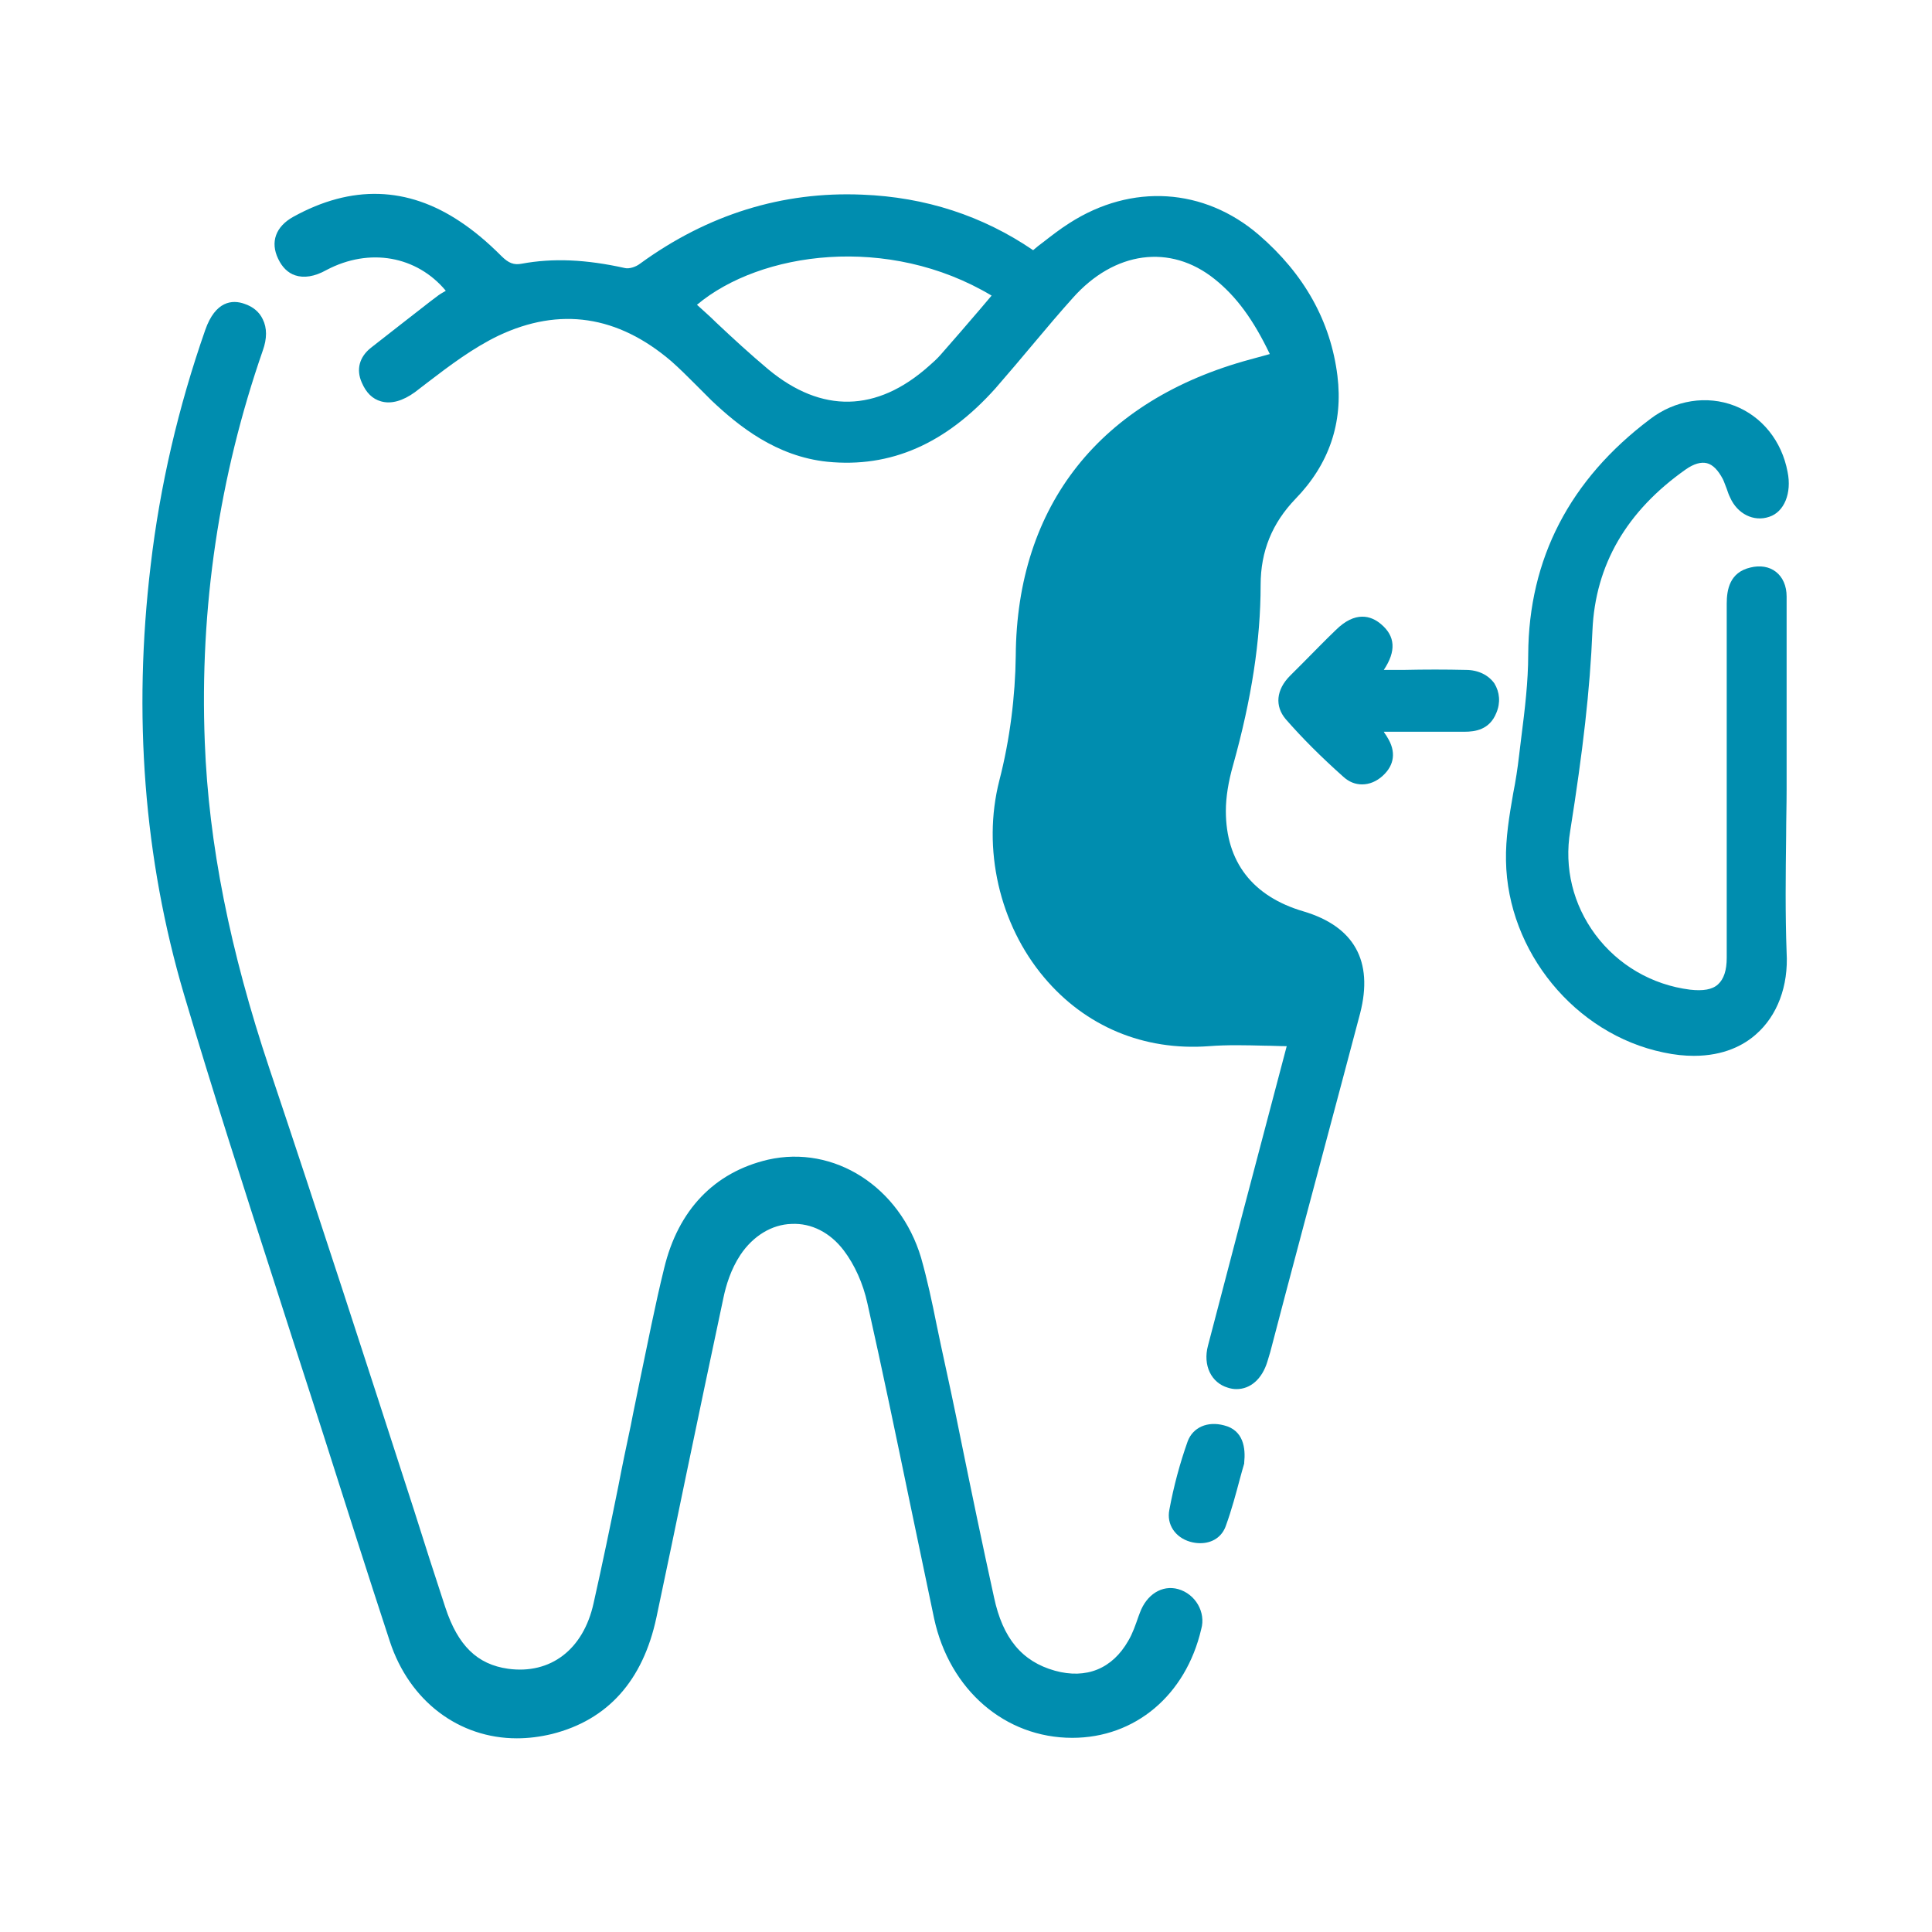
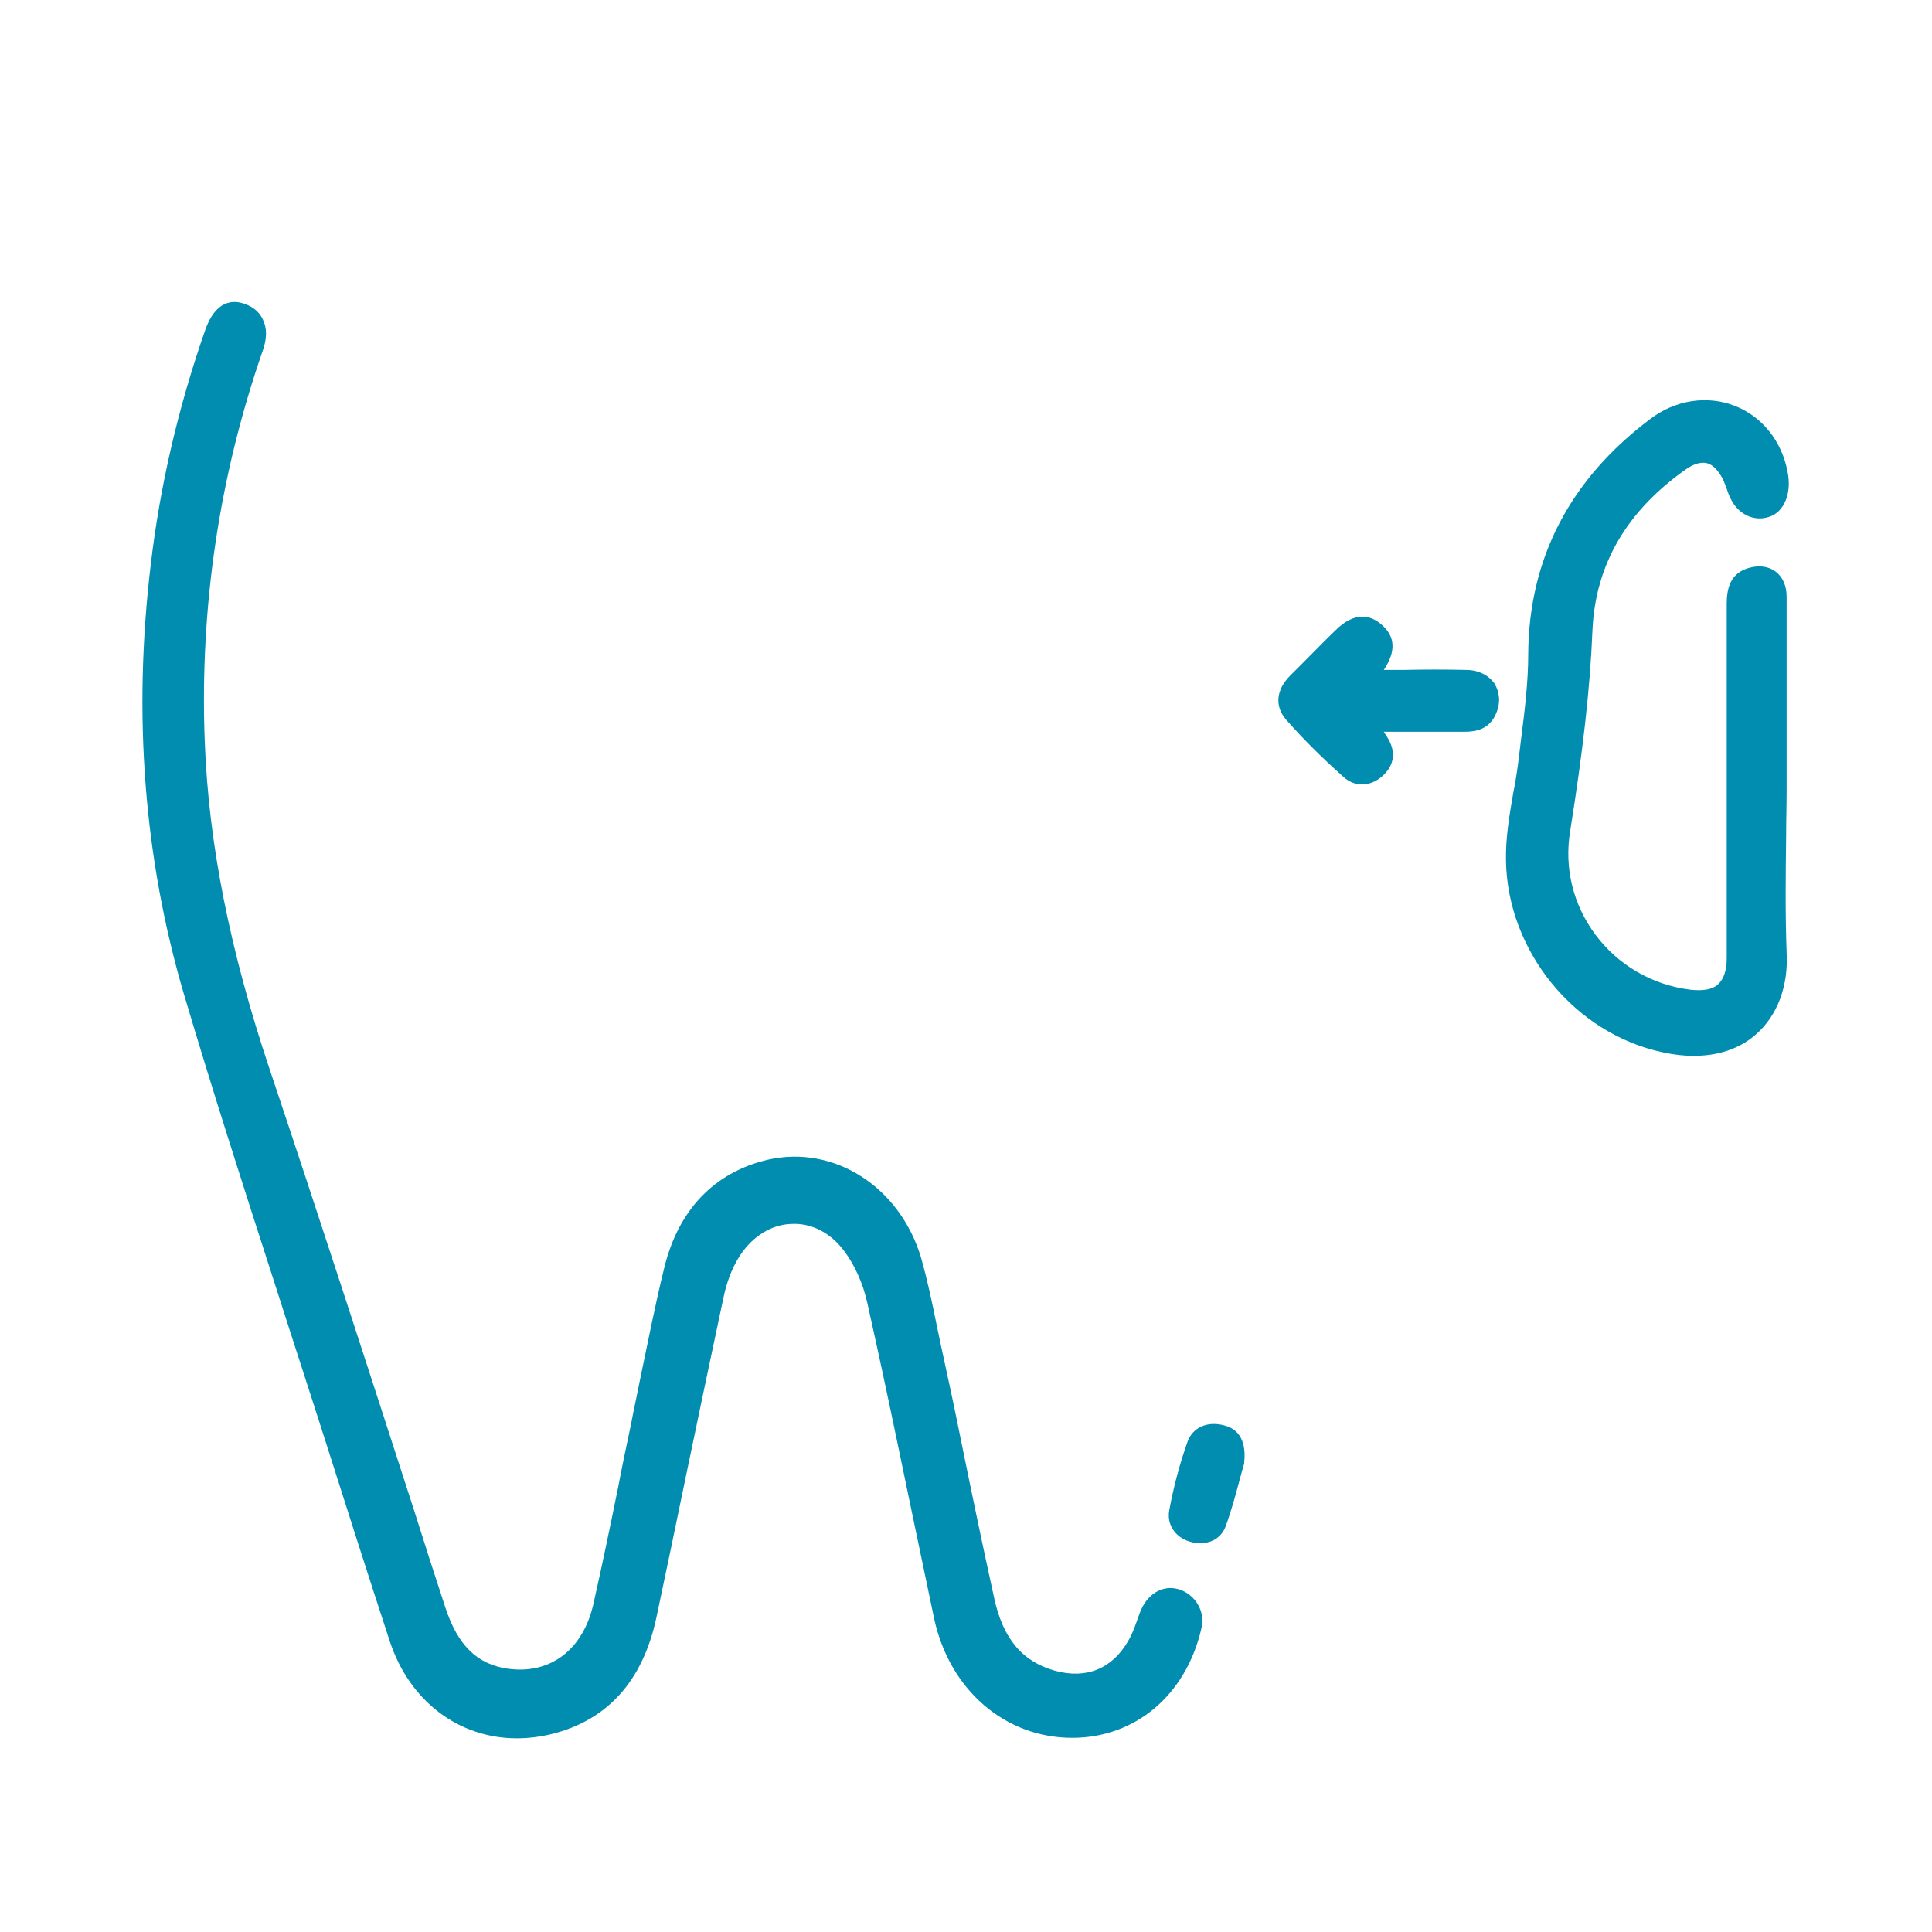
<svg xmlns="http://www.w3.org/2000/svg" version="1.1" id="Capa_1" x="0px" y="0px" viewBox="0 0 400 400" style="enable-background:new 0 0 400 400;" xml:space="preserve">
  <style type="text/css">
	.st0{display:none;}
	.st1{display:inline;}
	.st2{fill:#008DAF;}
	.st3{display:inline;fill:#008DAF;}
</style>
  <g id="Capa_2" class="st0">
    <g class="st1">
      <path class="st2" d="M253.5,231.1c3.8,0,6.9,3.1,6.9,6.9v9h-123v-9c0-3.8,3.1-6.9,6.9-6.9H253.5 M253.5,220H144.4    c-9.9,0-18,8.1-18,18v9v11.1h11.1h123.1h11.1V247v-9C271.6,228.1,263.5,220,253.5,220L253.5,220z" />
      <path class="st2" d="M221.4,190c2.2,0,4.1,1.8,4.1,4v23.8h-51.9V194c0-2.2,1.8-4,4-4H221.4 M221.4,178.9h-43.8    c-8.4,0-15.1,6.8-15.1,15.1v23.8V229h11.1h51.9h11.1v-11.1v-23.8C236.6,185.7,229.8,178.9,221.4,178.9L221.4,178.9z" />
      <rect x="171.4" y="199" class="st2" width="57.2" height="11.1" />
      <path class="st2" d="M345.4,86c0-1.2-0.1-2.4-0.2-3.6c0-0.2,0-0.3,0-0.5c-0.1-1.8-0.3-3.6-0.6-5.4c-4.2-28.3-23.2-50.5-47.4-61.3    c-0.4-0.2-0.8-0.4-1.3-0.6c-0.6-0.3-1.2-0.5-1.9-0.8c-0.9-0.4-1.8-0.7-2.6-1c-0.3-0.1-0.6-0.2-0.8-0.3c-1.2-0.4-2.4-0.8-3.7-1.2    h-0.1c-3.8-1.1-7.6-2-11.5-2.6c-0.5-0.1-1-0.1-1.5-0.2c-0.2,0-0.4-0.1-0.7-0.1c-14.4-1.7-28.1,0.4-40.8,6v0.2    c-10.5,4.7-19.5,11.6-28.8,18.2c-2.3,1.7-4.1,1.8-6.4,0c-5.5-4-11-8-16.7-11.7c-8.3-5.4-17-9.2-26-11.3v0.1    c-8.8-2.1-18-2.7-27.6-1.6c-0.2,0-0.4,0-0.7,0.1c-0.5,0.1-1,0.1-1.5,0.2c-3.9,0.6-7.8,1.4-11.5,2.6c-0.1,0-0.1,0-0.1,0    c-1.2,0.4-2.5,0.8-3.7,1.2c-0.3,0.1-0.6,0.2-0.8,0.3c-0.9,0.3-1.8,0.7-2.6,1c-0.6,0.3-1.2,0.5-1.8,0.8c-0.4,0.2-0.8,0.4-1.3,0.6    C78.6,26,59.7,48.2,55.4,76.5c-0.3,1.8-0.5,3.6-0.6,5.4c0,0.2,0,0.3,0,0.5c-0.1,1.2-0.1,2.4-0.2,3.6c0,0.5,0,1.1,0,1.6    c0,0.8,0,1.6,0,2.4s0,1.6,0.1,2.5c0,0.2,0,0.3,0,0.5l0,0c0.5,7.3,1.9,14.8,4.6,22.3c3.5,10.2,7.1,20.3,10.7,30.4    c0.6,1.7,2.2,2.8,3.9,2.8h11H315h11c1.8,0,3.3-1.1,3.9-2.8c3.6-10.1,7.2-20.3,10.7-30.4c2.6-7.6,4.1-15.1,4.6-22.3l0,0    c0-0.2,0-0.3,0-0.5c0-0.8,0.1-1.7,0.1-2.5s0-1.6,0-2.4C345.4,87.1,345.4,86.6,345.4,86z M327.9,113.3c-2.4,6.4-4.8,12.9-7.1,19.4    c-0.6,1.6-2.1,2.7-3.9,2.7H83.2c-1.8,0-3.3-1.1-3.9-2.7c-2.3-6.5-4.7-12.9-7.1-19.4c-2.6-6.9-4-13.7-4.5-20.3h0.2    c-0.3-4.4-0.2-8.8,0.3-13.2c4.1-30.4,29.3-54,58.5-58.2c3.1-0.5,6.3-0.4,9.4-0.5c6.7-0.1,13,0.9,19.1,2.7l0.1-0.1    c7.3,2.2,14.2,5.6,20.8,10.1c13.8,9.4,27.1,19.7,41.3,28.5c13.4,8.2,27.3,15.1,42.8,18.2c3.8,0.8,7.7,1.3,11.5,1.7    c3.7,0.4,6.9-2.2,7.3-5.6c0.4-3.6-2.1-6.8-6.1-7.2c-22.3-2-40.9-12.6-58.9-24.7c-1.2-0.8-2.6-1.5-0.6-3    c9.9-7.2,19.8-14.1,31.5-17.9C251,22,257.3,21,264,21.1c3.1,0.2,6.3,0.1,9.4,0.5c29.2,4.2,54.4,27.8,58.5,58.2    c0.5,4.4,0.5,8.8,0.3,13.2h0.2C331.9,99.6,330.5,106.4,327.9,113.3z" />
      <path class="st2" d="M321,246.6h-8H86.9H77l0,0c-1.9,0-3.2,1.9-2.6,3.7c14.2,39.8,28.5,79.6,42.8,119.4    c5.2,14.4,18.3,22.3,34.9,21.5c13.4-0.6,25.8-10.8,29.4-24.5c1.7-6.6,3-13.3,4.5-19.9c4.4-20.5,8.9-41.1,13.3-61.6    c0.2,0,0.4-0.1,0.6-0.1c0.3,1.2,0.6,2.4,0.9,3.6c5.8,25.1,11.6,50.3,17.3,75.4c1.9,8.1,5.7,15,12.5,20.1c0.5,0.4,1.1,0.7,1.6,1.1    v0.4c4.2,2.9,9.1,4.7,14.1,5.3c9.1,1.4,18.2-0.9,25.5-6.4c0.4-0.3,0.7-0.5,1-0.8c0.6-0.5,1.1-0.9,1.7-1.4c0.6-0.6,1.2-1.2,1.8-1.8    c0.3-0.4,0.7-0.8,1-1.1c0.3-0.3,0.5-0.6,0.7-0.9c2.1-2.6,3.9-5.6,5.2-8.9c2.9-7.4,5.1-14.9,7.7-22.4c11.6-32.3,23.3-64.6,34.8-97    c0.6-1.8-0.7-3.7-2.6-3.7L321,246.6L321,246.6z M271.5,363.4c-1.3,3.7-3.1,7-5.8,9.6c-0.4,0.4-0.8,0.7-1.3,1.1    c-0.1,0.1-0.3,0.2-0.4,0.3c-0.6,0.5-1.3,0.9-1.9,1.3c0,0,0,0-0.1,0c-1.3,0.7-2.5,1.3-3.8,1.7c-0.2,0.1-0.5,0.2-0.7,0.2    c-0.4,0.1-0.7,0.2-1.1,0.3c-0.6,0.1-1.1,0.3-1.7,0.4c-0.1,0-0.2,0-0.3,0c-6.8,1-14-1.3-19.1-7.2c-0.1-0.1-0.2-0.2-0.3-0.4    c-2.4-2.9-3.6-6.4-4.4-10.1c-6-26.4-12.1-52.8-18.1-79.1c-1.3-5.8-3.9-10.5-10.3-11.6c-6.9-1.3-12.3,3-14.1,11    c-3.1,13.5-6.2,27-9.3,40.5c-3.1,13.4-6,26.8-9.2,40.1c-3.6,14.7-18.7,21.3-31.6,14.1c-4.9-2.8-7.6-7.2-9.5-12.3    c-8-22.5-16.1-45.1-24.1-67.6c-3.8-10.8-7.7-21.6-11.5-32.4c-0.6-1.8,0.7-3.7,2.6-3.7h209c1.9,0,3.2,1.9,2.6,3.7    c-3.8,10.8-7.6,21.6-11.5,32.4C287.5,318.3,279.5,340.8,271.5,363.4z" />
    </g>
  </g>
  <g id="Capa_3" class="st0">
    <g class="st1">
      <path class="st2" d="M14.7,94.1C19,83.8,28.2,79.4,37.6,75.5c15.8-6.6,32.4-9.9,49.2-12.6c26.8-4.3,53.8-6.2,80.9-7.5    c19.3-0.9,38.6-1,57.8-0.3c30.6,1,61.1,3.2,91.3,8.4c15.2,2.6,30.3,5.8,44.6,11.7c6.3,2.6,12.4,5.5,17.4,10.1    c4.3,3.9,6.6,8.6,6.5,14.7c-0.2,15.4-0.1,30.9,0,46.3c0,4.4-1.1,8.1-4.4,11c-1.8,1.5-1.5,3.4-1.5,5.3c0,5-0.5,9.9-3.4,14.2    c-4.4,6.4-10.8,8.6-18.1,8.5c-2.9,0-4.8,0.7-6.4,3.4c-3.7,6.3-9.8,8.9-16.8,8.9c-8.3,0-16.6,1.3-24.7-1.7    c-1.5-0.6-2.5,0.3-3.4,1.4c-4.3,4.7-9.6,6.5-15.9,6.4c-7.4-0.1-14.7-0.1-22.1,0c-3.3,0-6.5-2.2-9.5-1.6c-2.8,0.5-4.4,4.3-7.3,5.6    c-2.2,1-4.4,1.8-6.9,2c-11.4,0.7-22.9,0.6-34.3,0c-3.1-0.2-5.9-1.1-8.5-2.9c-1.6-1.1-3-1.1-4.6,0.1c-2.8,2-6.2,2.9-9.5,3    c-11.2,0.2-22.4,0.7-33.6-0.3c-4.6-0.4-8.6-2.5-11.6-6c-1.4-1.7-2.7-2-4.7-1.1c-2.3,1-4.9,1.3-7.4,1.3c-7.5,0-14.9,0-22.4,0    c-5.8,0-10.9-1.9-14.9-6.3c-1.4-1.5-2.7-1.7-4.8-1.2c-10,2.4-20.1,2.2-30.1,0.3c-4.7-0.9-8.2-4.1-10.6-8.2c-1.3-2.4-3-3.1-5.5-3.1    c-2.6,0-5.3-0.2-7.9-0.8c-8-1.9-13.6-8.6-14.1-17.6c-0.3-4.8-0.2-9.3-4.3-12.7c-0.8-0.6-1.1-1.9-1.6-2.8    C14.7,132.2,14.7,113.1,14.7,94.1z M188,68c-27.6,0.4-50.7,1.8-73.7,4.4c-20.8,2.4-41.5,5.8-61.7,11.8c-7.4,2.2-14.7,4.7-21.2,9.1    c-2.4,1.6-4.2,3.6-4.2,6.7c0,10.4,0,20.7,0,31.1c0,1.9,0.5,2.4,2.3,1.4c5.8-3.1,11.6-2.8,17.3,0.1c1.5,0.8,2.3,0.6,3.3-0.7    c8.6-12.1,25.3-12.3,36.1-5.7c2.2,1.4,4.3,4.2,6.4,4.3c2.5,0,3.7-3.6,5.9-5.3c11.4-9.1,29.6-7.9,41.1,3c1.9,1.8,2.7,2.2,4.5-0.2    c5.7-7.6,13.6-11.4,23.1-11.6c12.5-0.3,22.8,4.4,30.8,14c1.3,1.6,2.2,1.9,3.5,0.1c2-2.7,4.6-5,7.3-7c13.1-9.6,31.6-9.6,42.6,0.1    c2.2,1.9,4.1,5.9,6.2,5.9c2.3,0.1,4.5-3.5,7-5.2c12.8-8.5,30.5-6.8,39.5,4.1c2.2,2.6,3.3,2.2,5.6,0.3c10.7-9.1,30-10.4,39.6,3.1    c1.1,1.5,2,1.5,3.6,0.7c5.3-2.7,10.9-3.2,16.3-0.4c2.7,1.4,3.2,0.8,3.2-1.9c-0.1-9.4-0.2-18.8,0-28.2c0.1-4.2-1.6-7.1-5-9.3    c-6.4-4-13.4-6.5-20.6-8.6C309,73.2,270,70,230.8,68.4C215.1,67.7,199.3,67.4,188,68z M150.9,168c0,7,0,14,0,21    c0,5.4,2.1,7.5,7.4,7.6c9.1,0.1,18.3,0.1,27.5,0c5.4,0,7.4-2.1,7.4-7.4c0-11.7,0.1-23.4,0-35.1c-0.1-11.9-7.2-20.9-18.8-23.9    c-12.8-3.3-23.4,4.8-23.5,18C150.8,154.8,150.9,161.4,150.9,168z M248.8,167.9L248.8,167.9c0-7.1,0.1-14.2-0.1-21.3    c-0.2-8.2-6.1-15.3-13.9-16.7c-14.2-2.6-27.9,8.4-28.3,22.9c-0.3,12.3-0.1,24.6-0.1,36.9c0,4.7,2.2,6.9,6.9,6.9    c9.3,0.1,18.6,0.1,27.8,0c5.5,0,7.5-2.2,7.6-7.8C248.8,181.8,248.8,174.8,248.8,167.9z M101.6,164.6c0,6.3-0.1,12.5,0,18.8    c0.1,4.9,1.9,6.8,6.8,6.8c7.5,0.1,14.9,0.1,22.4,0c4.8-0.1,6.6-1.8,6.6-6.6c0.1-10.5,0.1-21-0.1-31.5c-0.2-9.3-6.6-17.3-15.7-19.2    c-13.7-3-20.9,5.9-20.2,15.7C101.9,154,101.6,159.3,101.6,164.6z M298.1,165L298.1,165c0-6.3,0.1-12.5-0.1-18.8    c-0.1-6.5-4.6-11.9-10.7-13.4c-12-3-24.7,6.3-25,18.6c-0.3,10.8-0.2,21.7-0.1,32.5c0,4.3,1.9,6.2,6.2,6.2c7.7,0.1,15.4,0.1,23.1,0    c4.6-0.1,6.5-2,6.5-6.7C298.1,177.3,298.1,171.2,298.1,165z M88.3,164.7L88.3,164.7c0-4.2,0.1-8.4,0-12.6    c-0.2-7.3-3.9-12.6-10.5-15.6c-9.2-4.2-19,0.5-19.3,9.6c-0.4,10.6-0.2,21.2-0.1,31.8c0,4,2.3,6.2,6.4,6.4c5.7,0.2,11.3,0.2,17,0    c4.4-0.1,6.5-2.4,6.6-6.9C88.3,173.1,88.3,168.9,88.3,164.7z M341.4,162.1c0-5.1,0.1-10.1,0-15.2c-0.1-6-3.7-10.2-9.5-11.6    c-9.7-2.3-20.1,5.9-20.4,16.3c-0.2,8.5-0.1,17.1-0.1,25.6c0,4.8,2.3,6.9,7.2,7c5.2,0.1,10.4,0.1,15.5,0c5-0.1,7.2-2.3,7.2-7.4    C341.5,171.9,341.4,167,341.4,162.1z M44.9,160.5c0-2.5,0-5.1,0-7.6c0-1,0-1.9-0.2-2.9c-0.7-3.4-4.5-7-7.3-6.4    c-3.5,0.9-3.8,3.9-3.8,6.9c0,4.5,0,8.9,0,13.4c0,5.9,2.7,8.3,8.5,8c2-0.1,2.8-0.8,2.8-2.8C44.9,166.3,45,163.4,44.9,160.5z     M354.8,160.2L354.8,160.2c-0.1,3-0.1,6,0,9c0,1.1,0.1,2.1,1.4,2.6c4.6,1.7,9.7-1.6,9.8-6.5c0.1-5.2,0-10.4,0-15.5    c0-2.5-0.5-5.2-3.2-5.9c-2.8-0.8-5,1-6.7,3.3c-1,1.3-1.4,2.8-1.4,4.4C354.8,154.4,354.8,157.3,354.8,160.2z" />
      <path class="st2" d="M199.2,345.3c-28.1,0.5-56.6-1.5-85-4.5c-21.1-2.2-42-5.6-62.3-12.1c-7.9-2.5-15.6-5.8-22.4-10.6    c-6.2-4.4-9.4-10.3-9.2-18.1c0.2-13.5,0.1-27,0-40.5c0-5.4,0.7-10.4,5.4-13.9c1.1-0.9,1.1-2.1,1.1-3.3c0-3.5,0-7,0-10.5    c-0.1-7.4,3-13.1,9.5-16.7c6.7-3.7,13.5-3.4,19.9,0.8c2.2,1.5,3.6,1.6,5.6-0.1c8.5-6.9,30.8-6.6,38.4,2.4c1.2,1.4,2.4,1.6,4.2,1    c9.1-3,18.3-2.5,27.5-1.1c5.4,0.8,9.9,3.9,13.3,8.2c1.4,1.8,2.6,2.4,4.7,0.9c2.7-2,5.8-3.1,9.1-3.3c9.4-0.5,18.8-1,28.1,0.4    c4.1,0.6,7.8,2.6,10.8,5.5c1.6,1.5,2.6,1.4,4.2,0c4.6-4.4,10.3-6.1,16.5-6.2c6-0.1,12.1,0,18.1,0c4.9,0,9.6,1.1,13.7,3.8    c1.6,1.1,2.6,1.1,3.9-0.5c4.9-6.3,11.6-9.3,19.5-9.5c7.5-0.2,15-0.8,22.1,2c1.7,0.6,2.8,0.1,3.8-1.1c7.6-8.9,29.6-9.3,38.1-2.5    c2.1,1.6,3.5,1.9,5.9,0.3c6.3-4.2,13.2-4.5,19.9-0.8c6.4,3.6,9.5,9.3,9.5,16.7c0,1.8,0,3.6,0,5.4c-0.1,4.1-0.3,7.9,3.5,11    c2.6,2.1,2.8,5.8,2.9,9.1c0,14.8,0.1,29.6,0,44.5c0,9.3-5.8,14.7-13.1,18.9c-13.6,7.8-28.6,11.4-43.7,14.5    c-21,4.4-42.3,6.4-63.7,8.1C239.1,344.7,219.4,345.6,199.2,345.3z M366,281.5c0-6.9,0-13.7,0-20.6c0-2-0.3-3-2.6-1.8    c-3.7,2.1-7.8,2.7-11.9,1.5c-2.4-0.7-3.1-0.2-3.5,2.3c-0.9,6.2-3.5,11.5-8.4,15.5c-7.7,6.5-16.6,7.4-25.9,4.7    c-3.1-0.9-4.9-1.2-6.3,2.4c-1.5,3.9-4.7,6.7-8.1,9c-9.6,6.6-25.2,6.3-35.5-0.9c-2.3-1.6-3.4-1.9-4.7,1c-1.9,4.4-5.3,7.5-9.6,9.5    c-14.6,6.7-35.5,5.7-47.6-8.9c-1.7-2-2.8-2.3-4.4-0.1c-1,1.4-2.3,2.5-3.5,3.6c-9.8,8.7-21.4,10.4-33.8,8.5    c-9-1.4-16.6-5.1-20.6-13.9c-0.9-2-1.9-1.3-3.1-0.4c-6.5,4.8-13.9,6.3-21.8,6.1c-10.5-0.4-18.2-5-23.1-14.2    c-1.4-2.7-2.6-2.9-5.2-2c-16.7,5.6-31.9-3.3-35-20.3c-0.4-2.1-1-2.7-3-2c-3.8,1.1-7.6,0.8-11.3-0.9c-3.6-1.6-3.7-1.6-3.7,2.6    c0,11.1,0.7,22.2-0.1,33.3c-0.6,8.7,3.1,13.3,10.6,16.1c0.7,0.3,1.3,0.6,2,0.8c12.6,5.3,25.9,8.2,39.3,10.8    c20.5,3.9,41.2,6,62,7.5c18.6,1.3,37.3,1.9,56,1.7c25.3-0.2,50.6-1.1,75.7-4c21.4-2.5,42.7-5.7,63.5-11.8c6.8-2,13.5-4.5,19.5-8.4    c2.9-1.9,4.3-4.3,4.2-7.8C365.9,294,366,287.7,366,281.5z M248.8,266L248.8,266c0-5.5,0-11.1,0-16.6c0-0.2,0-0.5,0-0.7    c-0.1-7.3-4.5-11.8-11.7-11.9c-6.4-0.1-12.8-0.1-19.1,0c-7,0.1-11.4,4.6-11.5,11.7c-0.1,5.2-0.1,10.4,0,15.5c0,4-0.4,8.1,0.4,11.9    c4.2,19.9,24.6,22.4,37.3,16.3c3.2-1.5,4.5-4.5,4.5-8.1C248.8,278,248.8,272,248.8,266z M150.9,265.8c0,6,0,12.1,0,18.1    c0,4.3,2.1,7.2,6,9c3.1,1.4,6.3,1.6,9.5,2c14.7,1.6,26.6-8.9,26.7-23.6c0.1-7.7,0.1-15.4,0-23.1c-0.1-6.6-4.6-11.1-11.2-11.3    c-6.5-0.1-13-0.1-19.5,0c-7,0.1-11.4,4.6-11.6,11.7C150.8,254.2,150.9,260,150.9,265.8z M101.6,256.9L101.6,256.9    c0,5.2-0.1,10.4,0,15.5c0.2,6.4,4.3,11.6,10.4,13.1c12.3,3,25.2-5.4,25.4-18.5c0.1-8.4,0.1-16.9,0-25.3c-0.1-6.6-4.5-11.1-11-11.4    c-4.6-0.2-9.2-0.2-13.7,0c-6.7,0.3-11.1,4.9-11.2,11.7C101.5,247,101.6,251.9,101.6,256.9z M298.1,257.2c0-4.9,0.1-9.9,0-14.8    c-0.1-7.2-4.5-11.7-11.7-12c-4.3-0.2-8.7-0.2-13,0c-6.8,0.3-11.1,4.9-11.2,11.6c-0.1,8.1,0.1,16.2,0,24.2    c-0.1,10.2,7.9,20.5,22.3,19.9c8-0.4,13.5-6.4,13.6-14.5C298.1,266.8,298.1,262,298.1,257.2z M64.7,247.6L64.7,247.6    c0,4.2-0.1,8.4,0,12.6c0.1,4.7,2.3,8.2,6.6,9.9c4.5,1.9,9.2,1.4,13.7-0.5c2.4-1,3.5-2.5,3.4-5.3c-0.1-7.1,0-14.2-0.1-21.3    c0-3.5,0.6-6.9,1.9-10.2c1.9-5.1,0.4-7.7-5.1-8.3c-3.2-0.4-6.5-0.3-9.7-0.1c-6.1,0.2-10.4,4.4-10.6,10.5    C64.5,239.1,64.7,243.4,64.7,247.6z M335.1,248.1C335.1,248.1,335,248.1,335.1,248.1c0-4.3,0.1-8.7-0.1-13    c-0.2-6.2-4.4-10.4-10.5-10.6c-2.9-0.1-5.8,0-8.7,0c-2.1,0-4,0.8-5.7,1.9c-1.9,1.2-2.5,2.6-1.3,4.8c2,3.8,2.7,7.9,2.6,12.2    c0,6.3,0,12.5,0,18.8c0,6.1,1.3,7.8,7.4,8.8c10.4,1.7,17-3.5,16.3-13.5C334.9,254.3,335.1,251.2,335.1,248.1z M40,236.9L40,236.9    c0,1.9-0.1,3.9,0,5.8c0.1,2,0.6,3.9,2.6,4.8c2.2,0.9,3.9-0.3,5.6-1.6c1.4-1.1,2.3-2.5,2.6-4.2c0.9-3.8,0.8-7.7,0.2-11.5    c-0.5-3.2-2.9-4.6-6.1-4.3c-3,0.3-4.6,1.9-4.8,4.9C39.9,232.8,40,234.9,40,236.9z M359.9,236.9c-0.1,0-0.1,0-0.2,0    c0-2.1,0.1-4.1,0-6.1c-0.2-2.8-1.7-4.5-4.5-4.8c-2.9-0.4-5.6,0.5-6.2,3.6c-1,4.5-1.1,9.1,0.5,13.5c0.7,1.9,2.1,3.2,3.9,4.1    c3.1,1.5,5.6,0.4,6.2-3C359.8,241.8,359.7,239.3,359.9,236.9z" />
    </g>
  </g>
  <g id="Capa_4" class="st0">
    <path class="st3" d="M342.5,81.3c0-1.2-0.1-2.3-0.2-3.5c0-0.2,0-0.3,0-0.5c-0.1-1.8-0.3-3.6-0.6-5.3c-4.1-27.7-22.7-49.4-46.3-59.9   c-0.4-0.2-0.8-0.4-1.2-0.6c-0.6-0.3-1.2-0.5-1.8-0.7c-0.9-0.3-1.7-0.7-2.6-1c-0.3-0.1-0.5-0.2-0.8-0.3c-1.2-0.4-2.4-0.8-3.6-1.2   h-0.1c-3.7-1.1-7.4-1.9-11.3-2.5c-0.5-0.1-1-0.1-1.5-0.2c-0.2,0-0.4-0.1-0.6-0.1c-14.1-1.7-27.4,0.4-39.9,5.9v0.2   c-10.3,4.6-19.1,11.4-28.1,17.8c-2.3,1.6-4,1.7-6.2,0c-5.3-3.9-10.8-7.8-16.3-11.4c-3.9-2.6-8-4.8-12.1-6.6l0,0   c-1-0.4-1.9-0.8-2.9-1.2c-0.3-0.1-0.7-0.3-1-0.4c-0.8-0.3-1.5-0.6-2.3-0.8c-0.6-0.2-1.3-0.4-2-0.6c-0.7-0.2-1.4-0.4-2-0.6   c-1.3-0.4-2.6-0.7-3.8-1c-0.4-0.1-0.8-0.2-1.3-0.3c-1.1-0.2-2.3-0.4-3.4-0.6c-0.4-0.1-0.7-0.1-1.1-0.2c-3.2-0.5-6.4-0.7-9.7-0.8   h-0.1c-3.7-0.1-7.4,0.2-11.2,0.6c-0.4,0.1-0.9,0.1-1.3,0.1c-2,0.3-4,0.7-6,1.1c-0.7,0.2-1.5,0.3-2.2,0.5c-0.1,0-0.3,0.1-0.4,0.1   c-3.8,1-7.4,2.2-10.9,3.7c-0.2,0.1-0.5,0.2-0.7,0.3s-0.4,0.2-0.5,0.2c-1.5,0.6-2.9,1.4-4.4,2.1c-0.4,0.2-0.9,0.5-1.3,0.7   c-0.6,0.3-1.1,0.6-1.7,0.9C78.7,26.9,63.2,47,59.4,72c-0.3,1.8-0.4,3.6-0.6,5.3c0,0.2,0,0.3,0,0.5c-0.1,1.2-0.1,2.3-0.2,3.5   c0,0.5,0,1,0,1.6c0,0.8,0,1.6,0,2.3c0,0.8,0,1.6,0.1,2.4c0,0.2,0,0.3,0,0.5l0,0c0.5,7.1,1.9,14.4,4.5,21.8c2.5,7.1,5,14.1,7.5,21.2   l0,0l0,0c10.7,30.4,21.6,60.7,32.5,91H124c0,0.1,0-0.1,0,0l7.6,0.2c0.1,1.1,0.2,2.2,0.1,3.5c-0.5,9.4,2.7,17.2,10.7,22.6   c1.6,1.1,2.3,2.6,2.6,4.6c0.8,6.1,1.7,12.3,2.6,18.4c0.4,2.5-0.1,4.1-2.7,5.4c-8.7,4.1-12.6,10.8-11.6,19   c0.9,7.7,6.8,13.5,15.7,15.4c1.1,0.3,2.7,0,3.3,1.2c1.4,3.5,1.6,7.3,1.7,11.1c0.1,2.6-2.7,2.5-4.3,3.4c-6.9,3.8-10.5,11.6-8.9,19.7   c1.5,7.8,7.4,13.3,15.6,13.9c3.1,0.2,3.6,2.1,4.2,4.3c3.5,12.6,11.6,20.5,24.2,23.9c5.2,1.4,10.4,1.9,16.1,1.6c1.7,0,3.8,0.1,6,0   c19.4-0.7,31.5-11,35.2-30.1c0.5-2.7,1.2-5.3,1.4-8c0.2-2.8,1.4-4.1,4.3-4.9c7.6-1.9,11.9-7,13-14.6c1.1-7.7-1.5-14.2-8.3-18.2   c-3.1-1.9-3.6-4-3-7.1c0.3-1.5,0.6-3,0.6-4.5c0.1-3,1.5-4.5,4.5-5.2c7.7-1.9,12.9-7.7,13.6-14.6c0.8-8.2-2.1-14.5-9.5-18.5   c-1.2-0.6-2.5-1-3-2.5c-1-3,1.9-12.3,4.6-14.4c6.4-4.9,9.6-11.5,9.7-19.6c0-1.9,0.1-3.9,0-5.9l7.4-0.2c0-0.1,0,0.1,0,0h20.8   c13.4-37.4,26.9-74.7,40-112.2c2.6-7.4,4-14.7,4.5-21.8l0,0c0-0.2,0-0.3,0-0.5c0-0.8,0.1-1.6,0.1-2.4s0-1.6,0-2.3   C342.5,82.3,342.5,81.8,342.5,81.3z M231,354.9c-2.4,17.6-10.6,24-30.5,24c-4.6,0.1-9.1-0.4-13.4-1.5c-8.1-2.2-12.5-8-15.2-15.5   c-0.9-2.4-0.1-3.1,2.3-3.5c17.6-2.6,35.2-5.3,52.8-7.9C230.7,349.9,231.5,351.6,231,354.9z M249.1,329.1c0.6,3.6-1.9,6.4-6.1,7   c-14.3,2.2-28.6,4.3-43,6.4c-13.4,2-26.9,4-40.3,6.1c-4.6,0.7-6.9-0.7-7.6-4.8c-0.6-3.6,1.4-6.5,5.7-7.1c17.7-2.8,35.5-5.4,53.2-8   c10.4-1.6,20.9-3.1,31.3-4.7C246.5,323.4,248.5,325.5,249.1,329.1z M174.3,308.5c19.4-2.7,38.8-5.2,58.2-7.8   c5.6-0.8,5.6-0.7,5.1,4.8c-0.7,7.2-0.7,7.4-7.7,8.4c-20.2,3.1-40.5,6.1-60.7,9.1c-2.3,0.4-3.5-0.5-3.6-2.9c0-0.1,0-0.3,0-0.5   C164.2,309.9,164.2,309.9,174.3,308.5z M256.4,279.4c0.1,3.8-1.8,6.4-5.7,7c-8.5,1.3-17,2.4-25.5,3.5c-23,3-46,6.1-69.1,9.1   c-1.1,0.1-2.1,0.2-3.2,0.2c-4.8,0.2-7.7-1.8-8.1-5.3c-0.4-3.4,2.4-6.2,7-6.8c30.8-4,61.6-8,92.4-12c1.6-0.2,3.3-0.6,4.9-0.7   C253.2,274,256.3,276.1,256.4,279.4z M239.6,263.7c-18.4,2.5-36.8,4.9-55.2,7.3c-6.4,0.9-12.9,1.6-19.3,2.6   c-3.8,0.5-6.1-0.2-6.2-4.7c-0.1-3.7-0.9-7.5-1.6-11.2c-0.8-3.9,0.1-5.6,4.7-5.5c13,0.3,26,0.1,38.9,0.1c12.8,0,25.7-0.1,38.5,0.1   c1.7,0,5.1-1.3,4.6,2.3C243.6,258,245.3,263,239.6,263.7z M243.5,240.3c-28.7,0-57.4-0.2-86.1,0.1c-13.2,0.1-14.5-8.5-13.7-17.3   c0-0.4,0.1-0.7,0.3-1h112.9c0.6,0.8,0.9,2,0.9,3.8C257.6,236.8,254.4,240.3,243.5,240.3z M325.4,107.9   c-10.9,29.1-21,58.5-31.5,87.8c-1.6,4.5-3.2,9-4.8,13.6h-177c-1.6-4.5-3.2-9.1-4.8-13.6c-10.5-29.3-20.5-58.7-31.5-87.8   c-2.5-6.8-3.9-13.4-4.4-19.9h0.2c-0.3-4.3-0.2-8.6,0.3-12.9c2-14.8,9.1-28,19.3-37.9c0.1,0,0.1-0.1,0.2-0.2   c0.6-0.5,1.1-1.1,1.7-1.6c0.1-0.1,0.2-0.2,0.4-0.3c0.5-0.5,1.1-1,1.6-1.4c0.2-0.2,0.3-0.3,0.5-0.4c0.5-0.4,1.1-0.9,1.6-1.3   c0.2-0.2,0.4-0.3,0.7-0.5c0.5-0.4,1-0.8,1.6-1.1c0.3-0.2,0.5-0.4,0.8-0.5c0.5-0.3,1-0.7,1.5-1c0.4-0.3,0.9-0.6,1.4-0.9   c0.6-0.3,1.1-0.7,1.7-1s1.2-0.7,1.7-1c0.3-0.1,0.6-0.3,0.8-0.4c0.6-0.3,1.2-0.6,1.7-0.9c0.3-0.1,0.6-0.3,0.8-0.4   c0.6-0.3,1.2-0.6,1.8-0.8c0.3-0.1,0.5-0.2,0.8-0.3c0.6-0.3,1.3-0.5,1.9-0.8c0.2-0.1,0.5-0.2,0.7-0.3c0.7-0.3,1.4-0.5,2.1-0.8   c0.2-0.1,0.4-0.1,0.6-0.2c0.8-0.3,1.6-0.5,2.3-0.7c0.1,0,0.3-0.1,0.4-0.1c2.8-0.8,5.7-1.4,8.6-1.9c3-0.4,6.1-0.4,9.2-0.5   c0.4,0,0.8,0,1.1,0c0.9,0,1.8,0,2.7,0.1c0.5,0,1,0,1.5,0.1c1.2,0.1,2.4,0.2,3.6,0.4c0.3,0,0.6,0.1,0.9,0.1c1.4,0.2,2.8,0.5,4.1,0.8   c0.1,0,0.2,0,0.2,0c1.5,0.3,2.9,0.7,4.4,1.2c11.4,3.8,21.1,10.5,30.8,17.5c0.1,0.1,0.1,0.1,0.2,0.2h0.3c9.6,6.8,19.1,13.8,29.2,20   c13.1,8.1,26.7,14.7,41.9,17.8c3.7,0.8,7.5,1.3,11.3,1.6c3.6,0.3,6.8-2.2,7.2-5.5c0.4-3.5-2-6.7-6-7c-21.8-1.9-39.9-12.3-57.5-24.1   c-1.1-0.8-2.5-1.5-0.5-2.9c9.6-7,19.4-13.8,30.8-17.5c5.9-1.8,12.1-2.8,18.6-2.7c3.1,0.2,6.2,0.1,9.2,0.5   c28.5,4.1,53.2,27.2,57.2,56.8c0.5,4.3,0.5,8.6,0.3,12.9h0.2C329.3,94.5,327.9,101.2,325.4,107.9z" />
  </g>
  <g id="Capa_5" class="st0">
    <g class="st1">
      <path class="st2" d="M6.5,207.2c0-5.8,2.2-11.4,6.3-15.3c4.9-4.7,11.2-7.6,17.6-10.2c16.5-6.9,33.9-10.4,51.4-13.2    c28-4.4,56.1-6.5,84.4-7.8c20.1-0.9,40.3-1,60.4-0.3c31.9,1.1,63.8,3.3,95.3,8.8c15.9,2.8,31.6,6.1,46.6,12.2    c6.5,2.7,12.9,5.7,18.2,10.5c5.3,4.8,6.4,10.6,6.5,18.7c0.1,9.6,0.3,10.5,0,20.4c-0.2,6.2,0.1,11.5-4.4,15.2    c-1.9,1.6-1.6,3.6-1.5,5.5c0,5.2-0.5,10.3-3.6,14.8c-4.5,6.7-11.3,9-18.9,8.9c-3,0-5,0.7-6.7,3.6c-3.9,6.5-10.2,9.3-17.5,9.3    c-8.6,0-17.4,1.3-25.8-1.8c-1.6-0.6-2.6,0.3-3.6,1.4c-5.1,5.6-11.9,7.4-19.7,6.5c-6.5-0.7-13-0.2-19.6,0.2    c-3.6,0.2-7-2.3-10.2-1.7c-2.9,0.5-4.5,4.5-7.6,5.8c-2.3,1-4.6,1.9-7.2,2.1c-12.2,0.8-24.4,0.7-36.6,0c-2.9-0.2-5.7-1.3-8.1-3    c-1.7-1.1-3.1-1.1-4.8,0.1c-3,2.1-6.4,3.1-10,3.1c-11.7,0.2-23.4,0.8-35.1-0.3c-4.9-0.5-9-2.6-12.1-6.4c-1.2-1.4-3.2-1.8-4.9-1    c-2.4,1-5,1.3-7.6,1.3c-7.8,0-15.6,0-23.4,0c-6.1,0-11.4-2-15.5-6.5c-1.5-1.6-2.8-1.8-5-1.3c-10.4,2.5-21,2.3-31.4,0.3    c-4.9-0.9-8.6-4.2-11-8.5c-1.4-2.5-3.1-3.2-5.8-3.2c-2.8,0-5.6-0.2-8.2-0.9c-8.4-2-14.2-9-14.7-18.4c-0.3-5-0.1-12.8-1.6-12.9    c-1-0.1-3.8-0.4-4-8.2L6.5,207.2z M187.5,173.8c-28.9,0.4-52.9,1.8-76.9,4.6c-21.8,2.5-43.3,6-64.4,12.3    c-7.7,2.3-15.4,4.9-22.1,9.5c-2.5,1.7-4.4,3.8-4.4,7c0,10.8,0,0.9,0,11.8c0,1.9,0.5,2.5,2.4,1.5c6-3.3,12.1-3,18.1,0.1    c1.5,0.8,2.5,0.6,3.5-0.8c9-12.6,26.4-12.9,37.7-6c2.3,1.4,4.5,4.4,6.7,4.4c2.6,0,3.9-3.8,6.2-5.6c11.9-9.5,30.9-8.2,42.9,3.1    c2,1.9,2.8,2.3,4.7-0.2c5.9-7.9,14.2-11.9,24.1-12.1c13-0.3,23.8,4.6,32.1,14.6c1.4,1.7,2.3,2,3.7,0.1c2.1-2.9,4.8-5.2,7.6-7.3    c13.7-10,33-10,44.5,0.1c2.3,2,4.3,6.1,6.5,6.2c2.4,0.1,4.7-3.6,7.3-5.4c13.4-8.9,31.8-7.1,41.3,4.3c2.3,2.8,3.4,2.3,5.8,0.3    c11.1-9.5,31.3-10.8,41.4,3.2c1.1,1.6,2.1,1.6,3.8,0.7c5.6-2.9,11.4-3.4,17-0.4c2.8,1.5,3.3,0.9,3.3-2c-0.1-9.8-0.2,1.1,0-8.7    c0.1-4.4-1.6-7.4-5.3-9.7c-6.7-4.2-14-6.8-21.5-9c-39.6-11.4-80.3-14.8-121.1-16.5C215.8,173.5,199.3,173.2,187.5,173.8z     M148.8,257.5c0,7.3,0,14.6,0,21.9c0,5.6,2.2,7.9,7.7,7.9c9.6,0,19.1,0,28.7,0c5.6,0,7.8-2.2,7.8-7.8c0-12.2,0.1-24.4,0-36.6    c-0.1-12.4-7.6-21.8-19.6-24.9c-13.4-3.5-24.4,5-24.5,18.8C148.7,243.7,148.8,250.6,148.8,257.5z M251,257.4L251,257.4    c0-7.4,0.1-14.8-0.1-22.3c-0.2-8.6-6.4-15.9-14.5-17.4c-14.8-2.7-29.2,8.8-29.5,23.9c-0.3,12.8-0.1,25.7-0.1,38.5    c0,4.9,2.3,7.2,7.2,7.2c9.7,0.1,19.4,0.1,29.1,0c5.7,0,7.9-2.3,7.9-8.1C251.1,272,251,264.6,251,257.4z M97.3,254    c0,6.6-0.1,13.1,0,19.6c0.1,5.1,2,7,7.1,7.1c7.8,0.1,15.6,0.1,23.4,0c5-0.1,6.9-1.9,6.9-6.9c0.1-11,0.1-21.9-0.1-32.9    c-0.2-9.7-6.9-18-16.4-20.1c-14.3-3.1-21.8,6.2-21.1,16.4C97.6,242.9,97.3,248.4,97.3,254z M302.5,254.4L302.5,254.4    c0-6.6,0.1-13.1-0.1-19.6c-0.1-6.8-4.8-12.4-11.2-14c-12.5-3.1-25.8,6.5-26.1,19.4c-0.3,11.3-0.2,22.7-0.1,34c0,4.5,2,6.5,6.5,6.5    c8,0.1,16.1,0.1,24.2,0c4.9-0.1,6.8-2.1,6.8-7C302.5,267.2,302.5,260.8,302.5,254.4z M83.4,254L83.4,254c0-4.4,0.1-8.8,0-13.2    c-0.2-7.7-4.1-13.1-10.9-16.2c-9.7-4.4-19.8,0.5-20.2,10c-0.4,11-0.2,22.1-0.1,33.2c0,4.2,2.5,6.5,6.7,6.6    c5.9,0.2,11.8,0.2,17.7,0c4.6-0.1,6.8-2.6,6.8-7.2C83.4,262.8,83.4,258.4,83.4,254z M347.7,251.3c0-5.3,0.1-10.6,0-15.8    c-0.2-6.3-3.9-10.7-9.9-12.1c-10.1-2.4-21,6.1-21.3,17c-0.2,8.9-0.1,17.8-0.1,26.8c0,5,2.4,7.3,7.5,7.3c5.4,0.1,10.8,0.1,16.2,0    c5.2-0.1,7.5-2.4,7.6-7.7C347.8,261.6,347.7,256.5,347.7,251.3z M38.1,249.7c0-2.6,0-5.3,0-7.9c0-1,0-2-0.2-3    c-0.7-3.6-4.8-7.3-7.6-6.6c-3.7,0.9-3.9,4.1-3.9,7.2c0,4.7,0,9.3,0,14c0,6.2,2.8,8.6,8.9,8.4c2.1-0.1,3-0.9,3-2.9    C38.1,255.7,38.2,252.7,38.1,249.7z M361.7,249.4L361.7,249.4c-0.1,3.1-0.1,6.3,0,9.4c0,1.1,0.1,2.2,1.5,2.7    c4.8,1.7,10.1-1.7,10.3-6.8c0.1-5.4,0-10.8,0-16.2c0-2.7-0.5-5.4-3.3-6.2c-2.9-0.8-5.3,1.1-7,3.4c-1,1.3-1.5,2.9-1.5,4.6    C361.7,243.4,361.7,246.4,361.7,249.4z" />
      <g>
        <g>
          <path class="st2" d="M248.2,107.7c4,0,7.3,3.3,7.3,7.3v47.4H234V115c0-4,3.3-7.3,7.3-7.3H248.2 M248.2,98.6h-6.9      c-9,0-16.4,7.3-16.4,16.4v47.4v9.1h9.1h21.5h9.1v-9.1V115C264.6,106,257.2,98.6,248.2,98.6L248.2,98.6z" />
          <path class="st2" d="M222.9,128.9c14.6,0,29.1,0,43.7,0c7,0,7-10.9,0-10.9c-14.6,0-29.1,0-43.7,0      C215.9,118,215.9,128.9,222.9,128.9L222.9,128.9z" />
        </g>
        <path class="st2" d="M222.9,150.3c14.6,0,29.1,0,43.7,0c7,0,7-10.9,0-10.9c-14.6,0-29.1,0-43.7,0     C215.9,139.4,215.9,150.3,222.9,150.3L222.9,150.3z" />
      </g>
      <g>
        <g>
          <path class="st2" d="M152.2,107.7c4,0,7.3,3.3,7.3,7.3v47.4H138V115c0-4,3.3-7.3,7.3-7.3H152.2 M152.2,98.6h-6.9      c-9,0-16.4,7.3-16.4,16.4v47.4v9.1h9.1h21.5h9.1v-9.1V115C168.6,106,161.2,98.6,152.2,98.6L152.2,98.6z" />
          <path class="st2" d="M126.9,128.9c14.6,0,29.1,0,43.7,0c7,0,7-10.9,0-10.9c-14.6,0-29.1,0-43.7,0      C119.9,118,119.9,128.9,126.9,128.9L126.9,128.9z" />
        </g>
        <path class="st2" d="M126.9,150.3c14.6,0,29.1,0,43.7,0c7,0,7-10.9,0-10.9c-14.6,0-29.1,0-43.7,0     C119.9,139.4,119.9,150.3,126.9,150.3L126.9,150.3z" />
      </g>
      <g>
        <g>
          <path class="st2" d="M340.4,120.3c4,0,7.3,3.3,7.3,7.3v49.3l-21.5-3.4v-45.9c0-4,3.3-7.3,7.3-7.3L340.4,120.3 M340.4,111.2h-6.9      c-9,0-16.4,7.3-16.4,16.4v45.9v7.8l7.7,1.2l21.5,3.4l10.5,1.7V177v-49.3C356.7,118.5,349.4,111.2,340.4,111.2L340.4,111.2z" />
          <path class="st2" d="M315,141.5c14.6,0,29.1,0,43.7,0c7,0,7-10.9,0-10.9c-14.6,0-29.1,0-43.7,0C308,130.6,308,141.5,315,141.5      L315,141.5z" />
        </g>
        <path class="st2" d="M315,162.9c14.6,0,29.1,0,43.7,0c7,0,7-10.9,0-10.9c-14.6,0-29.1,0-43.7,0C308,152,308,162.9,315,162.9     L315,162.9z" />
      </g>
      <g>
        <g>
          <path class="st2" d="M75.6,116.5c4,0,7.3,3.3,7.3,7.3v47.4l-21.5,5.7v-53.1c0-4,3.3-7.3,7.3-7.3L75.6,116.5 M75.6,107.4h-6.9      c-9,0-16.4,7.3-16.4,16.4v53.1v11.8l11.4-3l21.5-5.7l6.8-1.8v-7v-47.4C92,114.8,84.7,107.4,75.6,107.4L75.6,107.4z" />
          <path class="st2" d="M94,126.8c-14.6,0-29.1,0-43.7,0c-7,0-7,10.9,0,10.9c14.6,0,29.1,0,43.7,0C101,137.7,101,126.8,94,126.8      L94,126.8z" />
        </g>
        <path class="st2" d="M94,148.3c-14.6,0-29.1,0-43.7,0c-7,0-7,10.9,0,10.9c14.6,0,29.1,0,43.7,0C101,159.1,101,148.3,94,148.3     L94,148.3z" />
      </g>
    </g>
  </g>
  <g id="Capa_6" class="st0">
    <g class="st1">
      <path class="st2" d="M78.3,198.2c2.3,0,4.1,1.7,4.1,3.7v5.1l-13,2.8v-7.9c0-2.1,1.8-3.7,4.1-3.7L78.3,198.2 M78.3,187.6h-4.8    c-8.1,0-14.7,6.4-14.7,14.3v7.9V223l12.8-2.8l13-2.8l8.3-1.8V207v-5.1C93,194,86.4,187.6,78.3,187.6L78.3,187.6z" />
      <g>
        <path class="st2" d="M160,115.8v12.4c24.5-1.6,49.3-1.7,73.9-0.4v-12.4c-11.3-0.6-22.6-0.9-33.9-0.9     C186.7,114.5,173.3,114.9,160,115.8z" />
-         <path class="st2" d="M78.1,138.1c16.6-3.2,37.2-6.2,62.6-8.5v-12.4c-25.1,2.2-45.7,5.1-62.6,8.3     C78.1,125.5,78.1,138.1,78.1,138.1z" />
        <path class="st2" d="M387.2,97.5C365.8,85.4,328,75.8,274.8,69.2c-24.1-3-49.3-4.6-74.8-4.6s-50.7,1.5-74.8,4.6     C71.9,75.9,34.1,85.4,12.8,97.5C8.6,99.9,6,104.3,6,109.1v40.6c0,2.9,1.6,5.6,4,7c2.5,1.4,5.6,1.5,8.1,0     c4.7-2.7,17.5-8.9,43.6-15.1v-12.7c-21.5,4.9-35.2,10.1-43.4,13.9v-33.7c0-0.3,0.2-0.6,0.5-0.8c19.7-11.2,57-20.4,107.8-26.8     c23.6-3,48.3-4.5,73.3-4.5s49.7,1.5,73.3,4.5c50.9,6.4,88.2,15.7,107.8,26.8c0.3,0.2,0.5,0.5,0.5,0.8v33.7     c-7.5-3.5-19.4-8-37.6-12.5v12.8c22.2,5.7,33.4,11.2,37.8,13.7c1.3,0.7,2.7,1.1,4.1,1.1s2.8-0.4,4.1-1.1c2.5-1.4,4-4.1,4-7v-40.7     C394,104.3,391.4,99.9,387.2,97.5z" />
        <path class="st2" d="M323.7,125.9c-17-3.3-37.9-6.3-63.5-8.6v12.4c25.9,2.4,46.8,5.5,63.5,8.8V125.9z" />
      </g>
      <path class="st2" d="M73.9,162.4h-9.1c-7.7,0-14-6.3-14-14v-23.7c0-7.7,6.3-14,14-14h9.1c7.7,0,14,6.3,14,14v23.7    C87.9,156.1,81.7,162.4,73.9,162.4z M64.8,123c-0.9,0-1.7,0.8-1.7,1.7v23.7c0,0.9,0.8,1.7,1.7,1.7h9.1c0.9,0,1.7-0.8,1.7-1.7    v-23.7c0-0.9-0.8-1.7-1.7-1.7H64.8z" />
      <path class="st2" d="M337.4,162.4h-9.1c-7.7,0-14-6.3-14-14v-23.7c0-7.7,6.3-14,14-14h9.1c7.7,0,14,6.3,14,14v23.7    C351.5,156.1,345.2,162.4,337.4,162.4z M328.4,123c-0.9,0-1.7,0.8-1.7,1.7v23.7c0,0.9,0.8,1.7,1.7,1.7h9.1c0.9,0,1.7-0.8,1.7-1.7    v-23.7c0-0.9-0.8-1.7-1.7-1.7C337.4,123,328.4,123,328.4,123z" />
      <path class="st2" d="M154.8,147.7h-9.1c-7.7,0-14-6.3-14-14V110c0-7.7,6.3-14,14-14h9.1c7.7,0,14,6.3,14,14v23.7    C168.8,141.4,162.5,147.7,154.8,147.7z M145.7,108.3c-0.9,0-1.7,0.8-1.7,1.7v23.7c0,0.9,0.8,1.7,1.7,1.7h9.1    c0.9,0,1.7-0.8,1.7-1.7V110c0-0.9-0.8-1.7-1.7-1.7H145.7z" />
      <path class="st2" d="M251.5,147.7h-9.1c-7.7,0-14-6.3-14-14V110c0-7.7,6.3-14,14-14h9.1c7.7,0,14,6.3,14,14v23.7    C265.5,141.4,259.2,147.7,251.5,147.7z M242.4,108.3c-0.9,0-1.7,0.8-1.7,1.7v23.7c0,0.9,0.8,1.7,1.7,1.7h9.1    c0.9,0,1.7-0.8,1.7-1.7V110c0-0.9-0.8-1.7-1.7-1.7H242.4z" />
      <path class="st2" d="M12.2,244c0-5.6,2.1-11,6.1-14.9c4.7-4.5,10.9-7.3,17.1-9.9c16-6.7,32.9-10.1,49.9-12.8    c27.2-4.3,54.5-6.3,82-7.6c19.6-0.9,39.1-1,58.6-0.3c31,1.1,61.9,3.3,92.5,8.6c15.4,2.7,30.7,5.9,45.3,11.8    c6.4,2.6,12.5,5.6,17.7,10.2c5.1,4.7,6.3,10.3,6.3,18.2c0.1,9.4,0.3,10.2,0,19.8c-0.2,6,0.1,11.1-4.3,14.8    c-1.8,1.5-1.5,3.5-1.5,5.4c0,5.1-0.5,10-3.5,14.4c-4.4,6.5-10.9,8.7-18.4,8.6c-3,0-4.9,0.7-6.5,3.5c-3.8,6.3-9.9,9-17,9    c-8.4,0-16.9,1.3-25.1-1.7c-1.5-0.6-2.5,0.3-3.5,1.4c-5,5.5-11.5,7.1-19.1,6.4c-6.3-0.6-12.7-0.2-19,0.2c-3.5,0.2-6.8-2.2-9.9-1.7    c-2.8,0.5-4.4,4.3-7.4,5.7c-2.2,1-4.5,1.9-7,2c-11.8,0.7-23.7,0.7-35.5,0c-2.9-0.2-5.5-1.3-7.9-2.9c-1.6-1.1-3-1-4.6,0.1    c-2.9,2-6.3,3-9.7,3c-11.4,0.2-22.7,0.8-34-0.3c-4.8-0.4-8.8-2.5-11.8-6.2c-1.2-1.4-3.1-1.7-4.8-1c-2.3,1-4.9,1.2-7.4,1.2    c-7.6,0-15.2,0-22.7,0c-5.9,0-11-1.9-15.1-6.3c-1.4-1.6-2.7-1.7-4.8-1.2c-10.1,2.4-20.3,2.2-30.5,0.3c-4.8-0.9-8.3-4.1-10.7-8.3    c-1.4-2.4-3-3.1-5.6-3.1c-2.7,0-5.4-0.2-8-0.9c-8.1-2-13.8-8.7-14.3-17.8c-0.3-4.8-0.1-12.4-1.6-12.5c-1-0.1-3.7-0.4-3.9-7.9    L12.2,244z M187.9,211.6c-28,0.4-51.4,1.8-74.7,4.5c-21.1,2.4-42.1,5.9-62.5,11.9c-7.5,2.2-14.9,4.8-21.5,9.2    c-2.4,1.7-4.3,3.7-4.3,6.8c0,10.5,0,0.9,0,11.4c0,1.9,0.5,2.5,2.4,1.4c5.8-3.2,11.7-2.9,17.5,0.1c1.5,0.8,2.4,0.6,3.4-0.7    c8.8-12.3,25.7-12.5,36.6-5.8c2.3,1.4,4.3,4.3,6.5,4.3c2.5,0,3.8-3.7,6-5.4c11.5-9.2,30-8,41.7,3.1c1.9,1.8,2.7,2.3,4.6-0.2    c5.8-7.7,13.8-11.5,23.4-11.7c12.6-0.3,23.1,4.5,31.2,14.2c1.4,1.6,2.2,1.9,3.6,0.1c2-2.8,4.6-5,7.4-7.1c13.3-9.7,32-9.7,43.2,0.1    c2.2,2,4.1,5.9,6.3,6c2.3,0.1,4.6-3.6,7.1-5.2c13-8.6,30.9-6.9,40.1,4.1c2.2,2.7,3.3,2.3,5.6,0.3c10.8-9.2,30.4-10.5,40.2,3.1    c1.1,1.5,2,1.5,3.6,0.7c5.4-2.8,11-3.3,16.5-0.4c2.7,1.4,3.2,0.9,3.2-2c-0.1-9.5-0.2,1.1,0-8.5c0.1-4.3-1.6-7.2-5.1-9.4    c-6.5-4.1-13.6-6.6-20.9-8.7c-38.4-11.1-77.9-14.4-117.6-16C215.3,211.3,199.3,211,187.9,211.6z M150.3,292.9c0,7.1,0,14.2,0,21.3    c0,5.4,2.2,7.6,7.5,7.7c9.3,0,18.6,0,27.8,0c5.4,0,7.5-2.1,7.5-7.5c0-11.8,0.1-23.7,0-35.5c-0.1-12.1-7.3-21.1-19.1-24.2    c-13-3.4-23.7,4.8-23.8,18.2C150.2,279.4,150.3,286.1,150.3,292.9z M249.6,292.7C249.5,292.7,249.5,292.7,249.6,292.7    c0-7.2,0.1-14.4-0.1-21.6c-0.2-8.3-6.2-15.5-14.1-16.9c-14.4-2.6-28.3,8.6-28.6,23.2c-0.3,12.5-0.1,24.9-0.1,37.4c0,4.8,2.2,7,7,7    c9.4,0.1,18.8,0.1,28.2,0c5.6,0,7.6-2.2,7.7-7.9C249.6,306.8,249.6,299.8,249.6,292.7z M100.3,289.4c0,6.4-0.1,12.7,0,19.1    c0.1,5,1.9,6.8,6.9,6.9c7.6,0.1,15.2,0.1,22.7,0c4.9,0,6.7-1.9,6.7-6.6c0.1-10.6,0.1-21.3-0.1-31.9c-0.2-9.4-6.7-17.5-15.9-19.5    c-13.9-3.1-21.2,6-20.5,16C100.6,278.6,100.3,284,100.3,289.4z M299.5,289.8L299.5,289.8c0-6.4,0.1-12.7-0.1-19.1    c-0.1-6.6-4.6-12-10.9-13.6c-12.1-3-25,6.4-25.4,18.9c-0.3,11-0.2,22-0.1,33c0,4.4,1.9,6.3,6.3,6.3c7.8,0.1,15.6,0.1,23.5,0    c4.7-0.1,6.6-2,6.6-6.8C299.5,302.3,299.5,296,299.5,289.8z M86.8,289.4L86.8,289.4c0-4.3,0.1-8.5,0-12.8    c-0.2-7.4-4-12.7-10.6-15.8c-9.4-4.3-19.3,0.5-19.6,9.7c-0.4,10.7-0.2,21.5-0.1,32.2c0,4.1,2.4,6.3,6.5,6.5    c5.7,0.2,11.5,0.2,17.2,0c4.4-0.1,6.6-2.5,6.7-7C86.8,298,86.8,293.7,86.8,289.4z M343.4,286.8c0-5.1,0.1-10.3,0-15.4    c-0.1-6.1-3.7-10.3-9.6-11.7c-9.8-2.3-20.4,6-20.7,16.5c-0.2,8.6-0.1,17.3-0.1,26c0,4.8,2.3,7,7.3,7.1c5.2,0.1,10.5,0.1,15.7,0    c5.1-0.1,7.3-2.3,7.3-7.5C343.5,296.8,343.4,291.8,343.4,286.8z M42.9,285.2c0-2.6,0-5.1,0-7.7c0-1,0-2-0.2-2.9    c-0.7-3.5-4.6-7.1-7.4-6.4c-3.6,0.9-3.8,4-3.8,7c0,4.5,0,9,0,13.6c0,6,2.7,8.4,8.6,8.1c2-0.1,2.9-0.9,2.9-2.9    C42.8,291.1,42.9,288.1,42.9,285.2z M357,284.9C357,284.9,356.9,284.9,357,284.9c-0.1,3-0.1,6.1,0,9.2c0,1.1,0.1,2.1,1.5,2.6    c4.7,1.7,9.8-1.6,10-6.6c0.1-5.3,0-10.5,0-15.8c0-2.6-0.5-5.3-3.2-6c-2.9-0.8-5.1,1-6.8,3.3c-1,1.3-1.4,2.8-1.4,4.5    C357,279.1,357,282,357,284.9z" />
      <path class="st2" d="M152.6,187.8c2.3-0.1,4.1,1.6,4.2,3.6l0.2,8.2l-13.3,1v-8.9c-0.1-2.1,1.7-3.8,4-3.8L152.6,187.8 M152.3,177.2    l-4.8,0.1c-8,0.2-14.4,6.7-14.3,14.5v8.8v11.5l11.4-0.9l13.3-1l10-0.8l-0.3-10.1l-0.2-8.2C167.2,183.2,160.4,176.9,152.3,177.2    L152.3,177.2z" />
      <g>
        <path class="st2" d="M335.3,200.4c2.3,0,4.1,1.7,4.1,3.7v7.9l-13-2.8v-5.1c0-2.1,1.8-3.7,4.1-3.7L335.3,200.4 M335.3,194.4h-4.8     c-5.6,0-10.1,4.4-10.1,9.7v5.1v4.8l4.7,1l13,2.8l7.3,1.6V212v-7.9C345.4,198.8,340.9,194.4,335.3,194.4L335.3,194.4z" />
      </g>
      <path class="st2" d="M249.3,187.4c2.3,0,4.1,1.7,4.1,3.7l0.3,8.9l-13.3-0.7v-8.2c0-2.1,1.8-3.7,4.1-3.7H249.3 M249.3,176.8h-4.8    c-8.1,0-14.7,6.4-14.7,14.3v8.2v10.1l10.1,0.5l13.3,0.7l11.5,0.6l-0.4-11.5l-0.3-8.8C263.9,183.1,257.4,176.8,249.3,176.8    L249.3,176.8z" />
    </g>
  </g>
  <g id="Capa_7" class="st0">
    <g class="st1">
      <path class="st2" d="M12.4,71.3c4.4-10.4,13.7-14.8,23.2-18.8c16-6.7,32.8-10.1,49.8-12.8c27.1-4.3,54.4-6.3,81.8-7.5    c19.5-0.9,39-1,58.5-0.3c30.9,1.1,61.8,3.2,92.3,8.5c15.4,2.7,30.6,5.9,45.2,11.8c6.3,2.6,12.5,5.5,17.6,10.2    c4.4,4,6.6,8.7,6.6,14.8c-0.2,15.6-0.1,31.2,0,46.8c0,4.4-1.1,8.2-4.5,11.1c-1.8,1.5-1.5,3.5-1.5,5.4c0,5.1-0.5,10-3.5,14.3    c-4.4,6.5-10.9,8.7-18.4,8.6c-3,0-4.9,0.7-6.5,3.4c-3.7,6.3-9.9,9-17,9c-8.4,0-16.8,1.3-25-1.7c-1.5-0.6-2.5,0.3-3.5,1.4    c-4.3,4.7-9.8,6.6-16.1,6.5c-7.4-0.1-14.9-0.1-22.3,0c-3.4,0-6.6-2.2-9.6-1.7c-2.8,0.5-4.4,4.3-7.4,5.6c-2.2,1-4.5,1.9-7,2    c-11.6,0.7-23.1,0.7-34.7,0c-3.1-0.2-6-1.2-8.6-2.9c-1.7-1.1-3-1.1-4.7,0.1c-2.9,2-6.2,3-9.6,3c-11.3,0.2-22.7,0.8-34-0.3    c-4.7-0.4-8.7-2.5-11.7-6.1c-1.4-1.7-2.7-2-4.7-1.1c-2.4,1.1-4.9,1.3-7.5,1.3c-7.6,0-15.1,0-22.7,0c-5.9,0-11-1.9-15-6.3    c-1.4-1.6-2.7-1.7-4.8-1.2c-10.1,2.4-20.3,2.2-30.4,0.3c-4.8-0.9-8.3-4.1-10.7-8.3c-1.4-2.4-3-3.1-5.6-3.1c-2.7,0-5.4-0.2-8-0.9    c-8.1-1.9-13.8-8.7-14.3-17.8c-0.3-4.8-0.2-9.4-4.4-12.8c-0.8-0.6-1.1-1.9-1.6-2.9C12.4,109.9,12.4,90.6,12.4,71.3z M187.8,44.9    c-28,0.4-51.3,1.8-74.6,4.5c-21.1,2.5-42,5.8-62.4,11.9c-7.5,2.2-14.9,4.8-21.4,9.2c-2.4,1.7-4.3,3.7-4.3,6.8c0,10.5,0,21,0,31.5    c0,1.9,0.5,2.4,2.3,1.4c5.8-3.2,11.7-2.9,17.5,0.1c1.5,0.8,2.4,0.6,3.4-0.7c8.8-12.3,25.6-12.5,36.5-5.8c2.3,1.4,4.3,4.3,6.5,4.3    c2.5,0,3.8-3.7,6-5.4c11.5-9.2,29.9-8,41.6,3.1c1.9,1.8,2.7,2.3,4.6-0.2c5.8-7.7,13.7-11.5,23.3-11.7c12.6-0.3,23.1,4.5,31.1,14.2    c1.4,1.6,2.2,1.9,3.6,0.1c2-2.8,4.6-5,7.4-7.1c13.3-9.7,32-9.7,43.1,0.1c2.2,2,4.1,5.9,6.3,6c2.3,0.1,4.6-3.5,7.1-5.2    c12.9-8.6,30.8-6.9,40,4.1c2.2,2.7,3.3,2.3,5.6,0.3c10.8-9.2,30.3-10.5,40.1,3.1c1.1,1.5,2,1.5,3.6,0.7c5.4-2.8,11-3.3,16.5-0.4    c2.7,1.4,3.2,0.8,3.2-2c-0.1-9.5-0.2-19,0-28.5c0.1-4.3-1.6-7.2-5.1-9.4c-6.5-4.1-13.6-6.6-20.9-8.7    c-38.3-11.1-77.8-14.4-117.4-16C215.3,44.7,199.3,44.3,187.8,44.9z M150.3,146.1c0,7.1,0,14.1,0,21.2c0,5.4,2.2,7.6,7.5,7.7    c9.3,0.1,18.5,0.1,27.8,0c5.4,0,7.5-2.1,7.5-7.5c0-11.8,0.1-23.6,0-35.5c-0.1-12.1-7.3-21.1-19-24.2c-12.9-3.4-23.7,4.8-23.8,18.2    C150.3,132.7,150.3,139.4,150.3,146.1z M249.4,146L249.4,146c0-7.2,0.1-14.4-0.1-21.6c-0.2-8.3-6.2-15.4-14.1-16.9    c-14.4-2.6-28.3,8.5-28.6,23.2c-0.3,12.4-0.1,24.9-0.1,37.3c0,4.8,2.2,6.9,7,7c9.4,0.1,18.8,0.1,28.2,0c5.5,0,7.6-2.2,7.6-7.9    C249.4,160.1,249.4,153,249.4,146z M100.4,142.7c0,6.3-0.1,12.7,0,19c0.1,4.9,1.9,6.8,6.9,6.9c7.6,0.1,15.1,0.1,22.7,0    c4.9-0.1,6.7-1.9,6.7-6.6c0.1-10.6,0.1-21.2-0.1-31.8c-0.2-9.4-6.7-17.5-15.9-19.5c-13.9-3.1-21.2,6-20.5,15.9    C100.7,131.9,100.4,137.3,100.4,142.7z M299.2,143.1L299.2,143.1c0-6.3,0.1-12.7-0.1-19c-0.1-6.6-4.6-12-10.8-13.6    c-12.1-3-25,6.3-25.3,18.8c-0.3,11-0.2,21.9-0.1,32.9c0,4.4,1.9,6.3,6.3,6.3c7.8,0.1,15.6,0.1,23.4,0c4.7-0.1,6.5-2,6.6-6.8    C299.3,155.5,299.2,149.3,299.2,143.1z M86.9,142.7L86.9,142.7c0-4.3,0.1-8.5,0-12.8c-0.2-7.4-3.9-12.7-10.6-15.7    c-9.3-4.3-19.2,0.5-19.6,9.7c-0.4,10.7-0.2,21.4-0.1,32.1c0,4.1,2.4,6.3,6.5,6.4c5.7,0.2,11.5,0.2,17.2,0c4.4-0.1,6.6-2.5,6.6-7    C87,151.3,86.9,147,86.9,142.7z M343.1,140.1c0-5.1,0.1-10.2,0-15.3c-0.1-6.1-3.7-10.3-9.6-11.7c-9.8-2.3-20.4,5.9-20.6,16.5    c-0.2,8.6-0.1,17.3-0.1,25.9c0,4.8,2.3,7,7.3,7.1c5.2,0.1,10.5,0.1,15.7,0c5.1-0.1,7.3-2.3,7.3-7.5    C343.1,150.1,343.1,145.1,343.1,140.1z M43.1,138.5c0-2.6,0-5.1,0-7.7c0-1,0-2-0.2-2.9c-0.7-3.5-4.6-7.1-7.4-6.4    c-3.6,0.9-3.8,4-3.8,7c0,4.5,0,9,0,13.5c0,6,2.7,8.4,8.6,8.1c2-0.1,2.9-0.9,2.9-2.9C43.1,144.4,43.1,141.4,43.1,138.5z     M356.6,138.2L356.6,138.2c-0.1,3.1-0.1,6.1,0,9.1c0,1.1,0.1,2.1,1.5,2.6c4.7,1.7,9.8-1.6,9.9-6.6c0.1-5.2,0-10.5,0-15.7    c0-2.6-0.5-5.3-3.2-6c-2.8-0.8-5.1,1.1-6.8,3.3c-1,1.3-1.4,2.8-1.4,4.5C356.6,132.4,356.6,135.3,356.6,138.2z" />
      <path class="st2" d="M375.2,296.8c0.1-1.8,0-3.7,0-5.5c0.1-7.5-3.1-13.3-9.6-16.9c-6.7-3.8-13.7-3.5-20.1,0.8    c-2.4,1.6-3.9,1.4-6-0.3c-8.6-6.8-30.9-6.5-38.6,2.6c-1,1.2-2.2,1.8-3.9,1.1c-7.3-2.8-14.9-2.2-22.4-2c-8,0.2-14.7,3.2-19.7,9.6    c-1.3,1.7-2.3,1.6-3.9,0.5c-4.2-2.8-8.9-3.9-13.9-3.9c-6.1,0-12.2-0.1-18.3,0c-6.3,0.1-12.1,1.8-16.7,6.2c-1.6,1.5-2.6,1.6-4.2,0    c-3.1-3-7-5-11.2-5.6c-9.4-1.3-18.8-0.9-28.2-0.3c-3.3,0.2-6.5,1.3-9.2,3.3c-2.1,1.6-3.3,0.9-4.8-0.9c-3.4-4.4-8-7.4-13.4-8.3    c-9.3-1.4-18.7-1.9-27.8,1.1c-1.8,0.6-3,0.4-4.2-1c-7.7-9.1-30.2-9.4-38.8-2.4c-2.1,1.7-3.5,1.6-5.7,0.1c-6.1-4-14-4.2-20.4-0.6    c-6.3,3.6-9.4,9.4-9.3,16.7c0,2.7,0,5.3,0,8c0,2.2,0.3,4.4,0.8,6.5c1.2,4.6,4.1,11.9,10.1,13.9c3.7,1.3,7.2,1.8,11,0.7    c2.1-0.6,2.7,0,3.1,2.1c3.1,17.3,18.6,26.3,35.5,20.6c2.7-0.9,3.8-0.7,5.3,2c4.9,9.3,12.7,14,23.3,14.4c8.1,0.3,15.5-1.3,22.1-6.1    c1.2-0.9,2.2-1.5,3.1,0.4c4.1,8.9,11.8,12.7,20.9,14.1c12.6,1.9,24.3,0.2,34.2-8.6c1.3-1.1,2.6-2.3,3.6-3.7c1.6-2.3,2.7-2,4.4,0.1    c12.3,14.7,33.4,15.8,48.2,9c4.3-2,7.8-5.2,9.7-9.6c1.3-3,2.4-2.7,4.8-1.1c10.5,7.3,26.2,7.6,35.9,0.9c3.5-2.4,6.6-5.3,8.2-9.1    c1.4-3.6,3.2-3.3,6.4-2.4c9.4,2.7,18.4,1.8,26.2-4.7c4.9-4.1,7.6-9.5,8.5-15.7c0.4-2.5,1.1-3,3.5-2.4c4.2,1.2,9.3,0.2,12-1.5    C373.7,313.9,375.2,296.8,375.2,296.8z M49.2,301.4c-0.4,1.7-1.3,3.2-2.7,4.3c-1.7,1.3-3.4,2.6-5.6,1.6c-2-0.9-2.6-2.8-2.6-4.9    c-0.1-2,0-3.9,0-5.9l0,0c0-2.1-0.1-4.1,0-6.2c0.2-3,1.9-4.6,4.9-4.9c3.3-0.3,5.7,1.1,6.2,4.3C50,293.6,50.1,297.5,49.2,301.4z     M89,292.5c-1.3,3.3-1.9,6.8-1.9,10.4c0,7.2-0.1,14.4,0.1,21.5c0.1,2.7-1.1,4.3-3.5,5.3c-4.6,1.9-9.3,2.4-13.8,0.5    c-4.3-1.8-6.6-5.3-6.6-10c0-4.3,0-8.5,0-12.8l0,0c0-4.3-0.1-8.5,0-12.8c0.3-6.2,4.5-10.4,10.8-10.6c3.3-0.1,6.6-0.2,9.8,0.1    C89.4,284.7,90.9,287.4,89,292.5z M136.9,327.1c-0.2,13.2-13.3,21.7-25.7,18.7c-6.2-1.5-10.4-6.8-10.5-13.3    c-0.1-5.2,0-10.5,0-15.7l0,0c0-5-0.1-10,0-15c0.1-6.9,4.5-11.6,11.3-11.9c4.6-0.2,9.3-0.2,13.9,0c6.6,0.3,11.1,4.9,11.2,11.6    C137.1,310,137.1,318.5,136.9,327.1z M193.2,331.2c-0.2,14.9-12.2,25.6-27.1,23.9c-3.3-0.4-6.5-0.6-9.6-2c-4-1.8-6.1-4.7-6.1-9.1    c0-6.1,0-12.2,0-18.3c0-5.9-0.1-11.7,0-17.6c0.1-7.1,4.6-11.7,11.7-11.8c6.6-0.1,13.2-0.1,19.8,0s11.2,4.7,11.3,11.4    C193.3,315.6,193.3,323.4,193.2,331.2z M249.5,326c0,6.1,0,12.2,0,18.3c0,3.6-1.4,6.6-4.6,8.2c-12.9,6.2-33.6,3.6-37.8-16.5    c-0.8-3.9-0.4-8-0.4-12c-0.1-5.2-0.1-10.5,0-15.7c0.1-7.2,4.6-11.7,11.6-11.8c6.5-0.1,12.9-0.1,19.4,0c7.3,0.1,11.7,4.7,11.8,12.1    c0,0.2,0,0.5,0,0.7C249.6,314.8,249.6,320.4,249.5,326L249.5,326L249.5,326z M299.4,331.7c-0.1,8.2-5.7,14.3-13.8,14.6    c-14.5,0.7-22.7-9.8-22.6-20.1c0.1-8.2-0.1-16.3,0-24.5c0.1-6.9,4.5-11.5,11.4-11.8c4.4-0.2,8.8-0.2,13.2,0    c7.3,0.3,11.7,4.9,11.8,12.1c0.1,5,0,10,0,15C299.4,322,299.5,326.8,299.4,331.7z M320.4,331c-6.1-1-7.5-2.7-7.5-8.9    c0-6.3,0-12.7,0-19c0-4.3-0.6-8.5-2.7-12.4c-1.2-2.3-0.6-3.6,1.3-4.8c1.8-1.2,3.6-1.9,5.8-2c2.9,0,5.9-0.1,8.8,0    c6.2,0.3,10.4,4.5,10.6,10.8c0.2,4.4,0,8.8,0,13.1l0,0c0,3.2-0.2,6.3,0,9.5C337.6,327.5,330.9,332.7,320.4,331z M361.5,303.8    c-0.6,3.4-3.1,4.6-6.2,3c-1.8-0.9-3.3-2.2-4-4.1c-1.6-4.5-1.5-9.1-0.5-13.7c0.7-3.1,3.4-4,6.3-3.6c2.8,0.4,4.4,2.1,4.5,4.9    c0.1,2.1,0.3,4.1,0.3,6.2l0,0C361.8,299,361.9,301.4,361.5,303.8z" />
      <g>
-         <path class="st2" d="M195.6,233.9c0,8.8,0,17.6,0,26.4c0,2.3,2,4.5,4.4,4.4s4.4-1.9,4.4-4.4c0-8.8,0-17.6,0-26.4     c0-2.3-2-4.5-4.4-4.4S195.6,231.4,195.6,233.9L195.6,233.9z" />
        <path class="st2" d="M215.5,221.1c-4.1-4.1-8.1-8.1-12.2-12.2c-0.9-0.9-2.2-1.3-3.4-1.2c-1.2-0.1-2.3,0.3-3.2,1.2     c-4.1,4.1-8.1,8.1-12.2,12.2c-1.6,1.6-1.8,4.6,0,6.2c1.8,1.6,4.5,1.7,6.2,0c3.1-3.1,6.2-6.2,9.3-9.3c3.1,3.1,6.2,6.2,9.3,9.3     c1.6,1.6,4.6,1.8,6.2,0C217.1,225.6,217.3,222.8,215.5,221.1z" />
      </g>
    </g>
  </g>
  <g id="Capa_8" class="st0">
    <g class="st1">
      <path class="st2" d="M373.6,195.2c21.1-17.8,24.5-45.9,8.2-68.3c-1.4-1.9-1.4-2.6,0-4.4c7.1-9.2,10.5-19.6,10.2-31    c-0.7-26.5-20.6-47-47.4-48.6c-24.7-1.5-46.4,15.5-51.5,40.3c-1.2,5.9-1.1,11.9-1,17.7c0,3.3,0.1,6.7-0.1,10v0.1v0.1    c0.5,15-0.1,27.2-2,38.3c-6.2,37.2-21.1,66.4-45.5,89.3c-29.1,27.3-59.9,27.2-89.3-0.2c-18.5-17.3-31.6-39-40-66.2    c-4.9-15.8-7.3-32.7-7.4-51.7c0-3.4,0.1-6.8,0.2-10.2c0.2-8.7,0.4-17.6-1.1-26.5c-3.5-20.2-18.9-36-39.3-40.2    c-20-4.1-40.8,4.7-51.8,21.9c-11.2,17.5-10.4,39.6,1.8,56.1c1.8,2.4,1.8,3.3,0,5.7c-15.5,21-11.9,50.5,8.1,67.2    c2.1,1.8,2.2,2.2,1.1,4.5c-6.4,13.5-6.9,28.2-1.3,41.4c5.6,13.1,16.4,22.9,30.4,27.6c2.7,0.9,3.3,1.6,3.3,4.4    c0.2,15,6,28.5,16.4,37.8c10.2,9.2,23.8,13.5,38.4,12.2c4.5-0.4,5.7,0.3,7.5,4.4c6.3,14.5,18.4,24.9,33.1,28.7    c3.9,1,8,1.5,12.1,1.5c11,0,21.6-3.7,30.7-10.6c2.3-1.8,3-1.5,5.2,0.2c10.3,8.1,21.9,11.5,34.8,10c20-2.2,34.1-13,42-32.1l0.1-0.4    c0.9-2.2,1-2.5,2.8-2.3c15.8,2,30.5-1.9,41.2-11.2c10.7-9.2,16.7-22.9,17-38.7c0-2.4,0.4-3.1,2.6-3.8c14.6-5,25.7-14.9,31.2-27.9    s5-27.7-1.4-41.5C372,196.9,372,196.6,373.6,195.2z M360,202c6.2,10.2,7,22.4,2.4,33.3c-4.9,11.3-14.7,19.2-26.9,21.9    c-7.8,1.7-9.2,3.8-8,11.6c1.7,10.9-2.4,22.4-10.9,30.7c-8.6,8.4-20.4,12.1-31.4,10c-0.4-0.1-0.7-0.1-1.1-0.2    c-0.3-0.1-0.6-0.1-1-0.2c-9.9-2.1-11.6-1.7-14.7,8.4c-4.1,13.2-14.4,22.8-27.5,25.7c-13,2.9-26-1.1-34.8-10.7c-1.8-2-3.7-3-5.6-3    h-0.2c-2.8,0-5,1.9-7.2,4c-8.5,8.2-19.9,11.9-31.4,10.2c-11.3-1.7-20.9-8.4-26.6-18.5c-1.3-2.2-2.2-4.8-3.2-7.3    c-0.3-0.7-0.5-1.4-0.8-2c-3.1-7.9-4.6-8.8-12.8-7c-13.9,3.1-25.8-0.2-35.4-9.9c-8.6-8.7-12-19.2-10.1-31.1    c0.9-5.8-1.4-9.3-7.2-10.5c-13.1-2.8-23.3-10.8-28-21.9c-4.7-11.1-3.4-23.8,3.6-35.1c3.2-5,2.3-8.8-2.7-12.3    c-9.9-6.8-16-16.3-17.3-26.7c-1.3-10.5,2.5-21.2,10.5-30.2c5.3-5.9,2.3-10.3-1-13.9c-8.9-9.8-11.9-23.1-8-35.6    c3.9-12.6,13.9-21.8,26.8-24.9c10.7-2.5,21.9-0.1,30.6,6.7c9.2,7.1,14.6,17.9,14.9,29.8c0.1,4.6,0.1,9.3,0.1,14.8v0.4    c0,2.7,0,5.7,0,8.9c-1.3,27.1,4.4,55.2,16.3,81.3c11.1,24.1,25.2,42.5,43.2,56.3c31.3,23.9,64.9,22.8,94.6-3.1    c28.6-24.9,46.1-57.6,53.5-100.1c2.5-14,2.3-28.3,2.2-42.1c0-4.8-0.1-10.3,0-15.5c0.3-18.1,11.3-32.7,27.9-37.1    c15.9-4.2,32.4,2.5,41,16.6c8.1,13.3,6.3,31.4-4.2,43.2c-6.2,7-6.3,8.6-0.2,15.3c7.1,7.9,10.4,17.9,9.3,28.3    c-1.1,10.6-6.6,20-15.5,26.5C355.5,192.6,355.2,194,360,202z" />
      <path class="st2" d="M341.4,74.9c6.9,0,12.5,5.6,12.5,12.5s-5.6,12.5-12.5,12.5s-12.5-5.6-12.5-12.5S334.5,74.9,341.4,74.9     M341.4,67.9c-10.7,0-19.5,8.7-19.5,19.5s8.7,19.5,19.5,19.5s19.5-8.7,19.5-19.5S352.1,67.9,341.4,67.9L341.4,67.9z" />
      <path class="st2" d="M58.3,74.8c6.9,0,12.5,5.6,12.5,12.5s-5.6,12.4-12.5,12.4s-12.5-5.6-12.5-12.5S51.4,74.8,58.3,74.8     M58.3,67.8c-10.7,0-19.5,8.7-19.5,19.5s8.7,19.5,19.5,19.5S77.8,98,77.8,87.3S69,67.8,58.3,67.8L58.3,67.8z" />
      <path class="st2" d="M113.5,257.6c6.9,0,12.5,5.6,12.5,12.5s-5.6,12.5-12.5,12.5S101,277,101,270.1S106.6,257.6,113.5,257.6     M113.5,250.6c-10.7,0-19.5,8.7-19.5,19.5s8.7,19.5,19.5,19.5s19.5-8.7,19.5-19.5S124.2,250.6,113.5,250.6L113.5,250.6z" />
      <path class="st2" d="M289.6,257.6c6.9,0,12.5,5.6,12.5,12.5s-5.6,12.5-12.5,12.5s-12.5-5.6-12.5-12.5S282.8,257.6,289.6,257.6     M289.6,250.6c-10.7,0-19.5,8.7-19.5,19.5s8.7,19.5,19.5,19.5s19.5-8.7,19.5-19.5S300.4,250.6,289.6,250.6L289.6,250.6z" />
      <circle class="st2" cx="58.3" cy="87.3" r="6.7" />
      <circle class="st2" cx="341.4" cy="87.4" r="6.7" />
      <circle class="st2" cx="289.6" cy="270.1" r="6.7" />
      <circle class="st2" cx="113.5" cy="270.1" r="6.7" />
    </g>
  </g>
  <g id="Capa_9" class="st0">
    <g class="st1">
      <g>
        <g>
          <path class="st2" d="M357.9,124.6c3.8,0,6.8,3,6.8,6.8c0,3.8-3,6.8-6.8,6.8s-6.8-3-6.8-6.8S354.1,124.6,357.9,124.6       M357.9,120.6c-6,0-10.8,4.8-10.8,10.8c0,6,4.8,10.8,10.8,10.8s10.8-4.8,10.8-10.8S363.8,120.6,357.9,120.6L357.9,120.6z" />
        </g>
        <circle class="st2" cx="357.9" cy="131.4" r="3.1" />
      </g>
      <g>
        <g>
          <path class="st2" d="M351.7,215.3c3.8,0,6.8,3,6.8,6.8s-3,6.8-6.8,6.8s-6.8-3-6.8-6.8C344.9,218.3,348,215.3,351.7,215.3       M351.7,211.3c-6,0-10.8,4.8-10.8,10.8s4.8,10.8,10.8,10.8s10.8-4.8,10.8-10.8S357.7,211.3,351.7,211.3L351.7,211.3z" />
        </g>
        <circle class="st2" cx="351.7" cy="222.1" r="3.1" />
      </g>
      <g>
        <g>
          <path class="st2" d="M223.2,343.4c3.8,0,6.8,3,6.8,6.8s-3,6.8-6.8,6.8s-6.8-3-6.8-6.8S219.5,343.4,223.2,343.4 M223.2,339.4      c-5.9,0-10.8,4.8-10.8,10.8s4.8,10.8,10.8,10.8s10.8-4.8,10.8-10.8S229.2,339.4,223.2,339.4L223.2,339.4z" />
        </g>
        <circle class="st2" cx="223.2" cy="350.1" r="3.1" />
      </g>
      <g>
        <g>
          <path class="st2" d="M42.2,124.6c3.8,0,6.8,3,6.8,6.8c0,3.8-3,6.8-6.8,6.8s-6.8-3-6.8-6.8C35.4,127.6,38.4,124.6,42.2,124.6       M42.2,120.6c-6,0-10.8,4.8-10.8,10.8c0,6,4.8,10.8,10.8,10.8S53,137.4,53,131.4S48.1,120.6,42.2,120.6L42.2,120.6z" />
        </g>
        <circle class="st2" cx="42.2" cy="131.4" r="3.1" />
      </g>
      <g>
        <g>
-           <path class="st2" d="M48.9,215.3c3.8,0,6.8,3,6.8,6.8s-3,6.8-6.8,6.8s-6.8-3-6.8-6.8S45.2,215.3,48.9,215.3 M48.9,211.3      c-6,0-10.8,4.8-10.8,10.8s4.8,10.8,10.8,10.8s10.8-4.8,10.8-10.8S54.9,211.3,48.9,211.3L48.9,211.3z" />
-         </g>
+           </g>
        <circle class="st2" cx="48.9" cy="222.1" r="3.1" />
      </g>
      <g>
        <g>
          <path class="st2" d="M176.8,343.4c3.8,0,6.8,3,6.8,6.8s-3,6.8-6.8,6.8s-6.8-3-6.8-6.8S173.1,343.4,176.8,343.4 M176.8,339.4      c-5.9,0-10.8,4.8-10.8,10.8s4.8,10.8,10.8,10.8s10.8-4.8,10.8-10.8S182.7,339.4,176.8,339.4L176.8,339.4z" />
        </g>
        <circle class="st2" cx="176.8" cy="350.1" r="3.1" />
      </g>
      <g>
        <path class="st2" d="M382.7,154.9c0.1-0.1,0.1-0.1,0.2-0.2c4.1-3.6,6-8.3,5.8-14.1c-0.1-4.3-0.1-8.7-0.1-12.9v-3.6     c0-6.1-1.7-10.7-5.1-14.2c-0.1-0.1-0.3-0.3-0.4-0.4c0.1-0.1,0.2-0.3,0.4-0.5c3.2-3.6,4.6-7.9,4.4-13.3c-0.1-2.3-0.1-4.7-0.1-6.8     c0-1.8,0-3.6,0-5.4c-0.3-11.3-7.6-20.6-17.8-22.6c-12.5-2.5-23.2-2.3-32.7,0.6c0-2.3,0-4.9-0.1-7.5c-0.1-2-0.5-4.8-2.7-6.3     c-2.2-1.4-4.9-0.7-6.7,0c-4.8,1.8-9.2,3.2-13.6,4.1c-13.9,2.9-24.3,0.3-32.8-8.4c-6.3-6.4-14.7-11.3-26.5-15.6     c-27.5-10.1-56.7-12-89.3-5.8c-20.3,3.8-36.3,11.5-48.9,23.3c-6.4,6.1-14.2,8.4-24.4,7.3c-6.3-0.7-12.8-2.4-19.9-5.3     c-2.7-1.1-4.8-1.1-6.4-0.1s-2.4,3-2.5,5.9c-0.1,1.5,0,2.9,0,4.3c0,0.7,0,1.4,0,2.1c0,0.6,0,1.3,0,1.8c-0.5-0.2-1.2-0.4-1.8-0.6     h-0.2c-2.2-0.7-4-1.1-5.6-1.2l-2.5-0.1c-6-0.2-12.2-0.5-18.3,0.3c-14.4,1.7-22.8,11.1-22.9,25.8c0,1.2,0,2.3,0,3.4     c0,2.2,0,4.5-0.1,6.7c-0.2,5.2,1.3,9.7,4.5,13.2c0.1,0.1,0.2,0.2,0.3,0.3c-0.1,0.1-0.1,0.1-0.2,0.2c-3.5,3.5-5.2,8-5.2,14.2     c0,1.8,0,3.6,0,5.4c0,3.8,0,7.6-0.1,11.5c-0.1,5.6,1.8,10.2,5.7,13.7c0.1,0.1,0.3,0.2,0.4,0.3c-0.1,0.1-0.2,0.2-0.4,0.4     c-4,3.9-5.9,8.9-5.6,15c0.2,4.7,0.5,10.8,0.7,16.9c0.2,7.3,3.3,12.5,9,15.6c0,0,0,0,0.1,0c-0.1,0.1-0.2,0.3-0.3,0.3     c-4.7,4.9-6.3,10.6-4.9,16.9c0.9,4,1.8,8.2,2.3,12.5c0.8,6.7,3,15.9,13.6,19c-4.6,6.3-5,13.2-1.3,21.1c1.3,2.7,2.3,5.6,3.4,8.4     c0.6,1.7,1.3,3.4,1.9,5.1c3.5,8.6,10.7,13,19.8,11.8c0.1,0,0.2,0,0.3,0c-5.2,7.4-4.4,14.8,2.4,23.3c3.6,4.5,7.1,8.8,10.5,12.9     c3.2,3.9,7.3,6.1,12.2,6.7c5.2,0.6,9.9-0.8,14.5-4.3c1.1-0.9,2.2-1.7,3.3-2.5c-0.1,0.3-0.3,0.6-0.4,0.9l-0.1,0.1     c-0.3,0.6-0.6,1.3-0.9,2c-4.1,9.4-0.6,19.1,8.5,23.5c6.2,3,12.5,5.9,18.8,8.6c9.2,3.9,18.5,0.9,23.7-7.4     c1.8,10.8,9.2,17.8,20.6,19.3c3.3,0.4,6.7,0.4,10,0.4h1.7c8.4,0,14.7-2.7,19.3-8.2c0.1,0.1,0.1,0.2,0.2,0.3     c3.8,4.4,8.8,7,14.8,7.6c2.9,0.3,5.6,0.5,8.2,0.5c3,0,5.8-0.2,8.5-0.6c10.8-1.6,18.3-8.9,20-19.4c5.9,9.2,14.7,11.5,25.7,6.6     c4.8-2.1,9.8-4.4,15.8-7.3c4.9-2.3,8.4-5.9,10-10.5c1.6-4.5,1.3-9.6-1.1-14.6c-0.3-0.6-0.6-1.2-0.9-1.8c0.6,0.5,1.3,0.9,1.8,1.3     c0.9,0.7,1.8,1.3,2.8,2c8.1,5.6,18.5,4.5,24.8-2.7c4.9-5.6,9.2-11,13.3-16.4c4.7-6.2,4.8-14.3,0.4-20.5c9.1,1.3,16.3-3.1,20-12.4     c0.6-1.4,1.1-2.9,1.6-4.3c0.9-2.4,1.9-5,3-7.3c2.7-5.7,5.4-14.2-0.7-22.3c7.7-2.4,12-8.1,13.3-17.2c0.6-4.6,1.5-9.4,2.5-14.2     c1.5-6.6-0.3-12.4-5.1-17.2l-0.1-0.1c0.1-0.1,0.2-0.1,0.3-0.2c5.2-2.8,8.2-7.5,8.7-13.6c0.3-4.2,0.5-8.5,0.6-12.7     c0.1-2.1,0.1-4.2,0.2-6.3c0.3-6.1-1.7-11.1-5.8-14.9C382.8,155,382.7,155,382.7,154.9z M370.5,147.9c-2.8,0.1-5.6,0-8.3,0h-0.1     c-1.3,0-2.5,0-3.8,0h-3.9c-2.7,0-5.7,0-8.6,0c-4.7-0.1-7.4-2.8-7.5-7.5c-0.1-5.4-0.1-10.9-0.1-16.3v-1c0-5.3,2.3-7.9,7.2-8.1     c4-0.2,8.2-0.3,12.3-0.3c4.1,0,8.3,0.1,12.4,0.3c4.8,0.2,7.3,2.9,7.4,8.2c0.2,6.9,0.2,12.5,0.2,17.7     C377.5,145.6,375.4,147.8,370.5,147.9z M376.8,96.5c-0.1,5.1-2.1,7.1-7.3,7.2c-2.8,0.1-5.6,0-8.4,0l-3.8-0.1c-1.3,0-2.7,0-4.1,0     c-2.9,0-5.9,0.1-8.8-0.1c-3.8-0.1-6.1-2.3-6.3-6c-0.4-7.2-0.6-13.2-0.5-18.7c0-5,2-7.5,6.3-7.9c6.7-0.6,14.6-1.1,22.2,0.2     c6.5,1.1,10.5,5.9,10.7,12.7C376.8,88.6,376.8,92.6,376.8,96.5z M342.4,191.9L342.4,191.9c-3.3-0.4-5.4-3.4-5.4-7.5     c0-1.7,0.1-3.3,0.3-4.6c0-0.5,0.1-0.9,0.1-1.3v-0.2c0.1-4.9,0.1-8.7,0.6-12.4c0.6-4.3,3.2-6.7,7.3-6.7c0.3,0,0.6,0,0.9,0     c7.6,0.6,15.1,1.1,20.8,1.4c4.5,0.3,7.3,1.2,8.8,2.9c1.4,1.6,2,4.2,1.7,7.8c-0.2,3-0.3,6-0.5,8.9v0.3c-0.1,2.4-0.2,4.9-0.3,7.3     c-0.2,3.6-2.5,5.8-6,5.8C361.7,193.8,352.5,193.2,342.4,191.9z M343.9,286.3L343.9,286.3c-7.1-2.5-14.5-5.4-24.1-9.4     c-4.1-1.7-5.7-5-4.3-9.1c1.8-5.4,4.1-11.1,7.3-18.5c1-2.4,3-3.6,5.7-3.6c0.1,0,0.3,0,0.4,0h0.1l0,0c1.2,0,2.4,0.2,3.7,0.7     c2.6,1,5.3,2.1,7.9,3.1l0.3,0.1c4.8,1.9,9.7,3.8,14.5,5.7c5.2,2.1,6.6,5.5,4.6,10.8c-2.1,5.5-4,10.5-6,15.3     C352,286.4,348.7,288,343.9,286.3z M334.6,235.3c-2.9-0.7-4.6-3.2-4.4-6.3c0.5-6.5,1.8-13.6,4.1-21.5c0.9-3,4-4.7,7.5-4     c9.7,1.9,18.1,3.7,25.8,5.4c4.4,1,6.5,4.4,5.6,9.1c-1,5.5-1.9,10.8-3,16.3c-1,5.1-3.5,7-9.3,6.8c-2.1-0.4-4.3-0.9-6.5-1.4     C348.3,238.3,341.4,236.9,334.6,235.3z M316.7,329.5c-1.9,0.1-3.6-0.5-5.5-2c-2.2-1.7-4.4-3.4-6.5-5.1l-0.2-0.1     c-4-3.1-8.2-6.3-12.2-9.6c-4.4-3.5-4.9-6.9-1.5-11.3l0,0c3.3-4.2,6.9-8.6,11.6-14.3c2.7-3.1,6.4-3.8,9.4-1.6     c7.3,5.2,14.8,11,22.4,17.2c2.9,2.4,3.2,5.8,0.8,9c-3.3,4.4-6.9,8.7-10.4,12.9l-2.2,2.7c-1.4,1.6-3.1,2.3-5.4,2.2L316.7,329.5z      M270.5,359c-0.5,0.2-1.3,0.3-1.8,0.3c-0.2,0-0.4,0-0.5,0H268c-3.7,0-5.9-1.3-7.3-4.2c-3.8-7.7-7.5-15.3-10.9-23.1     c-1.8-4.1-0.5-7.6,3.6-9.6c6-2.9,11.9-5.6,17.5-7.9c1.4-0.6,2.7-0.9,3.9-0.9c2.8,0,5.1,1.6,6.7,4.9c3.6,7.2,7.3,14.7,10.8,22.3     c1.9,4,0.9,7.5-2.6,9.3c-5.2,2.7-10.6,5.1-15.9,7.4L270.5,359z M61.9,98c-0.2,3.2-2.5,5.4-5.9,5.7c-0.3,0-0.7,0.1-1,0.1H42.4     c-1.3,0-2.7,0-4,0h-0.2c-2.9,0-5.8,0.1-8.7-0.1c-3.9-0.1-6.1-2.4-6.3-6.3c-0.1-4,0-8,0-12v-0.9c0.1-8.1,5.4-13.4,13.4-13.7     c2.7-0.1,5.4-0.1,8.3-0.1c2.9,0,5.9,0,9.3,0.1c5.5,0.1,8.1,2.7,8.2,8.1C62.5,85.6,62.2,92.3,61.9,98z M30.2,115     c8.3-0.3,16.6-0.3,24.7,0c4.5,0.2,6.9,2.8,6.9,7.5c0,6.8,0,12.4-0.1,17.7c-0.1,5-2.7,7.6-7.7,7.7c-0.2,0-0.5,0-0.7,0l-11.8-0.1     c-1.3,0-2.7,0-4,0c-2.8,0-5.9,0.1-8.9-0.1c-3.8-0.1-6-2.4-6.1-6.1c-0.1-7-0.1-13.4,0.2-19.6C22.8,117.8,25.6,115.1,30.2,115z      M29,161.3c7.6-0.8,15.9-1.5,26.1-2.1c3.5-0.2,6.2,2.2,6.8,6.1c0.7,4.1,0.7,8.3,0.8,12.5c0,2.4,0.1,4.9,0.3,7.3     c0.2,3.6-2.4,6.5-6.4,6.9c-5.1,0.5-10.3,0.9-15.3,1.3c-1.5,0.1-2.9,0.2-4.4,0.3v-0.2l-2.2,0.2c-0.4,0-0.8,0.1-1.2,0.1h-0.2     c-1,0.1-1.9,0.2-2.8,0.2c-4.4,0.1-7-2.3-7.3-6.6l-0.1-1.2c-0.3-5.6-0.6-11.5-0.7-17.2C22.5,164.2,24.5,161.8,29,161.3z      M31.8,208.9c8.7-2.1,17.6-4,26.5-5.6c3.8-0.7,6.7,1.1,7.6,4.4c1.3,5,2.2,10,3.1,14.5l0.1,0.3c0.3,1.6,0.6,3,0.9,4.4     c0,6.5-2.6,7.9-4.9,8.5c-10.7,2.5-19,4.2-26.9,5.5c-4.5,0.8-7-1.1-8.1-5.8c-1.2-5.4-2.3-11.1-3.4-18.1     C26,213.3,28.2,209.8,31.8,208.9z M43,256.1L43,256.1c6.4-2.8,13.1-5.3,19.5-7.8l0.1-0.1c2.1-0.8,4.2-1.6,6.3-2.4     c0.1,0,0.1,0,0.2-0.1l0.9-0.1c3.9-0.2,6.2,1,7.5,4.1c3,6.9,5.1,12.3,6.9,17.4c1.6,4.5,0,7.9-4.4,9.7c-7.9,3.3-15.8,6.3-23.4,9.1     c-5.3,1.9-8.7,0.4-10.8-4.8c-2.1-5.1-4.3-10.6-6.3-16.1C38.2,261.2,39.5,257.6,43,256.1z M66.4,302.2L66.4,302.2     c7-5.6,14-11,20.8-16.1c3.9-2.8,7.7-2.3,10.9,1.6l0.2,0.2c3.7,4.5,7.6,9.2,11.2,13.8c3,3.9,2.7,7.3-1.1,10.4     c-4.7,3.8-9.5,7.5-14.1,11.1l-0.1,0.1c-2,1.5-3.9,3-5.9,4.6c-1.4,1.1-3,1.6-4.9,1.5h-0.2c-2.4,0.1-4.2-0.5-5.5-2.2l-2.4-2.9     c-3.4-4.1-6.9-8.3-10.2-12.6C62.6,308.4,63.1,304.9,66.4,302.2z M75.2,121.8c-0.7-17-0.7-34.3-0.7-51.2v-9.1c0-0.3,0-1,0-1.5     c0.6,0.1,1.2,0.3,1.6,0.5c8.6,2.6,19.9,5.3,31.8,2.2c4-1,9.2-2.8,13.2-6.7c13.7-13.4,31.2-21.2,55-24.5c25.4-3.5,48.3-1.9,69.9,5     c12.2,3.9,22.4,9.8,31.3,18c9.5,8.8,21.4,11.5,37.4,8.5c3.5-0.6,7.2-1.6,11-2.9c0.1,0,0.2-0.1,0.3-0.1c0,0.1,0,0.2,0,0.4     c0,5.3,0,10.7,0,15.9v6.2c0,27.8-1.1,52.3-3.2,75c-2.7,28.8-7.1,62.5-19.5,94c-7.9,20.2-17.5,34.8-30,45.9s-27.8,17.7-46.5,20.4     c-24.6,3.5-46.4,2.6-66.8-2.8c-23.9-6.3-41.9-21.3-55.1-45.9c-10.4-19.4-17.3-41.6-22.5-72C78.8,175.1,76.4,151.2,75.2,121.8z      M132.4,359.4h-0.1c-1.4,0-2.8-0.3-4.3-1c-1.6-0.7-3.2-1.4-4.8-2.2c-3.8-1.7-7.8-3.5-11.7-5.4c-4.6-2.2-5.9-5.7-3.8-10.1     c3.6-7.8,7.3-15.4,11-22.6c1.5-3,3.8-4.5,6.6-4.5c1.1,0,2.3,0.3,3.6,0.8c6,2.5,12,5.2,17.9,8c4,2,5.3,5.6,3.5,9.7     c-3.5,7.8-7.2,15.3-10.6,22.4C138,358,135.7,359.5,132.4,359.4z M194.4,352.4c0,1.6,0,3.2,0,4.8c-0.1,7.4-4,12-11,12.8     c-5.1,0.6-9.6,0.5-13.9-0.2c-6.3-1.1-10.2-5.5-10.3-11.7c-0.1-5.9,0.1-12.2,0.7-19.1c0.4-4.6,4.6-8.5,9.7-9     c2-0.2,4.1-0.3,6.2-0.3c2.9,0,6,0.2,9.5,0.5c4.5,0.4,8.8,5.1,9.1,10c0.1,2.2,0.1,4.4,0.1,6.6v0.1c0,1,0,2,0,3L194.4,352.4z      M195.1,347.1L195.1,347.1L195.1,347.1L195.1,347.1z M205.6,346.9c0-1.8,0-3.6,0-5.4c0.2-6.4,4.6-11,11-11.3     c1.3-0.1,2.6-0.2,3.9-0.3c3.6-0.3,7.1-0.6,10.5,0.2c5.3,1.1,9,5.1,9.3,10.1c0.4,6.3,0.6,11.8,0.6,16.8c0,7.5-4,12.1-11.3,13     c-4.3,0.5-9.3,0.8-14.2-0.2c-6.1-1.3-9.6-5.6-9.7-11.8c0-1.9,0-3.8,0-5.6v-2.6C205.6,348.8,205.6,347.8,205.6,346.9z" />
        <path class="st2" d="M170.1,301.4c9.1,1.7,18.9,2.5,29.9,2.5c4.2,0,8.7-0.1,13.4-0.4c33.1-1.6,56-16.1,70.1-44.3     c11.8-23.6,16.9-48.9,20.7-72.8c2.4-15.2,4.1-31.3,5.3-50.7l0.1-1.2c1-15,2-30.5,1.8-45.8c-0.1-7.2-4.4-11.9-11.5-12.8l-1.9-0.2     c-1.7-0.2-3.4-0.4-5-0.7c-9-1.5-17.5-3.5-22.6-10.9c-5.5-7.9-13.1-13.3-24.1-17.2c-10.7-3.8-22.4-5.9-37.7-6.8     c-19.3-1.2-36.7,0.8-53.3,5.9c-12.3,3.8-20.5,9.6-25.8,18.4c-2.1,3.4-5.4,5.9-10.7,7.9c-5.7,2.2-11.9,2.8-18,3.5     c-8.5,0.9-12.9,6.1-12.5,14.4c0.1,2,0.2,4.1,0.3,6.1l0.1,2.8c0,3.9,0.2,7.8,0.3,11.6c0.1,1.6,0.2,3.1,0.2,4.6     c1.2,31.6,4.1,59.4,8.9,85.3c4.6,25,10.5,43.4,19,59.8C129.1,283.3,146.9,297.1,170.1,301.4z M300.3,96.3l0.8,0.1l0,0L300.3,96.3     L300.3,96.3c0,1,0,1.9,0,2.8c-1.8,43.6-4.2,83-14.3,122.1c-4.6,17.7-10.3,31.3-18,42.7c-9.8,14.6-23.2,23.6-40,26.6     c-18.8,3.4-37.7,3.4-56.4-0.1c-19.6-3.6-34.1-15.1-44.5-34.9c-10.1-19.2-14.8-40-17.8-55.9c-3.9-20.7-6.5-43.3-8-69.3     c-0.7-11.5-1.4-25.2-1.7-39.3c-0.1-3.7,1-3.9,2.1-4.1l0.9-0.1c0.9-0.1,1.9-0.3,2.9-0.5l12.5-2.7c9.4-2.1,17.7-7.8,22.7-15.7     l0.1-0.2c3.2-5.2,8.7-7.7,14.1-9.7c12.9-4.7,26.9-7,43-7c3.4,0,7.1,0.1,10.8,0.3c12.9,0.7,23.3,2.5,32.7,5.7     c9.9,3.3,15.9,7.5,20.1,13.8c3.1,4.7,7.8,8.4,14,10.9l9.7,2.8c4.1,1.2,8.4,2,12.7,2.4c1.8,0.2,2.4,0.7,2.3,3     C300.2,92,300.3,94.2,300.3,96.3z" />
      </g>
    </g>
  </g>
  <g>
-     <path class="st2" d="M269.9,188.7c-10.6-3.1-16.1-10.3-16.1-20.8c0-2.8,0.5-6,1.5-9.5c3.8-13.6,5.7-25.8,5.7-37.3   c0-7,2.4-12.8,7.2-17.8c7-7.2,9.9-15.8,8.7-25.5c-1.4-11.3-6.9-21.1-16.3-29.2c-11.3-9.7-26.3-10.7-39.2-2.4   c-1.9,1.2-3.7,2.6-5.5,4c-0.7,0.5-1.3,1-2,1.6c-10.4-7.1-22.3-11-35.4-11.5c-16.5-0.7-32,4.1-46,14.3c-0.9,0.7-2.3,1.1-3.1,0.9   c-8.1-1.8-14.9-2.1-21.4-0.9c-1.6,0.3-2.7-0.1-4.2-1.6c-3.1-3.1-5.8-5.3-8.5-7.1c-10.9-7.3-22.5-7.7-34.6-1c-3.6,2-4.8,5.2-3.1,8.7   c0.8,1.7,2,2.9,3.5,3.4c1.8,0.6,4,0.3,6.5-1.1c8.9-4.7,18.7-2.9,24.7,4.3c-0.7,0.4-1.4,0.8-2,1.3l-1.2,0.9c-4,3.1-8.2,6.4-12.3,9.6   c-2.4,1.9-3.1,4.5-1.9,7.2c0.9,2.1,2.2,3.4,4,3.9c2.1,0.6,4.5-0.1,7-1.9c0.9-0.7,1.7-1.3,2.6-2c4.7-3.6,9.5-7.2,14.7-9.7   c12.7-6,24.7-4.2,35.8,5.3c1.7,1.5,3.4,3.2,5,4.8c1.1,1.1,2.2,2.2,3.3,3.3c5.6,5.3,13.4,11.6,24,12.7c13.1,1.3,24.5-3.7,34.8-15.2   c2.7-3.1,5.4-6.3,8-9.4c2.6-3.1,5.3-6.3,8-9.3c8.6-9.7,20.2-11.3,29.4-3.9c4.5,3.6,8,8.4,11.4,15.5l-0.7,0.2   c-1.1,0.3-2.2,0.6-3.3,0.9c-31.1,8.4-48.4,30.2-48.6,61.4c-0.1,8.3-1.2,17.3-3.4,25.8c-3.6,14.1,0,29.8,9.3,40.8   c8.5,10.1,20.6,15.2,34.1,14.2c3.8-0.3,7.6-0.2,11.6-0.1c1.5,0,3,0.1,4.5,0.1l-9.1,34.5c-2.4,9.2-4.8,18.3-7.2,27.5   c-1.1,4.1,0.7,7.7,4.1,8.7c0.6,0.2,1.2,0.3,1.8,0.3c2.9,0,5.3-2.1,6.4-5.7c0.2-0.7,0.4-1.3,0.6-2l3.2-12.2   c5.1-19.3,10.3-38.6,15.4-57.9C284.4,198.9,280.3,191.8,269.9,188.7z M205.3,61.2l-2.2,2.6c-2.8,3.3-5.6,6.5-8.4,9.7   c-0.7,0.8-1.6,1.6-2.4,2.3c-10.8,9.6-22.2,9.8-33.2,0.7c-3.7-3.1-7.3-6.4-10.8-9.7c-1.3-1.3-2.7-2.5-4-3.7   C157.4,52.1,183.9,48.4,205.3,61.2z" />
    <path class="st2" d="M243.9,329c-3.3-0.9-6.5,1.1-7.9,4.9l-0.3,0.8c-0.6,1.7-1.2,3.5-2.1,5c-3.3,5.8-8.7,8-15.2,6.2   c-6.8-1.9-10.8-6.7-12.6-15.2c-2.4-10.9-4.7-22-6.9-32.8c-1.3-6.5-2.7-13-4.1-19.4c-0.3-1.4-0.6-2.9-0.9-4.3   c-0.9-4.5-1.9-9.2-3.2-13.8c-4.4-14.7-18-23.4-31.7-20.3c-11.1,2.6-18.6,10.4-21.5,22.5c-1.9,7.7-3.4,15.5-5,23.1   c-0.6,3.1-1.3,6.2-1.9,9.4c-0.9,4.2-1.8,8.5-2.6,12.7c-1.6,7.9-3.3,16.1-5.1,24.1c-2.1,9.6-8.9,14.8-17.7,13.6   c-6.4-0.9-10.4-4.8-13-12.7c-2.2-6.7-4.4-13.5-6.5-20.2c-9.7-30-19.7-60.9-29.9-91.3c-8.2-24.5-12.6-46.6-13.4-67.6   c-1.1-27.9,3-55.2,12-81.1c0.9-2.5,0.9-4.7,0-6.5c-0.7-1.5-2-2.6-3.8-3.2c-2.5-0.9-6-0.6-8.1,5.4c-5.6,16-9.4,32.4-11.3,48.7   c-3.7,30.9-1.4,60.8,6.9,88.9c5.9,19.9,12.4,40.1,18.7,59.6c2.6,8.1,5.2,16.2,7.8,24.2l2.6,8.1c4.4,13.8,8.9,28,13.5,42   c4.1,12.5,14.4,20.1,26.3,20.1c2.4,0,4.8-0.3,7.3-0.9c11.5-2.9,18.8-11,21.6-24.1c2.1-9.9,4.2-20,6.2-29.7   c2.5-12,5.1-24.4,7.7-36.6c0.5-2.4,1.5-5.8,3.5-8.8c2.6-3.9,6.5-6.3,10.6-6.4c4.1-0.2,8,1.8,10.8,5.5c2.2,2.9,4,6.8,4.9,11   c3.1,13.8,6,27.8,8.8,41.3c1.7,8,3.3,15.9,5,23.9c3.2,14.8,14.7,24.7,28.6,24.7h0c0,0,0,0,0,0c13,0,23.5-8.8,26.7-22.5   C249.7,333.8,247.5,330,243.9,329z" />
    <path class="st2" d="M369.8,173.1c0-3.2,0.1-6.4,0.1-9.6l0-11.7c0-9.4,0-18.9,0-28.3c0-2.2-0.8-4-2.2-5.1c-1.4-1.1-3.3-1.4-5.3-0.9   c-4.3,1-4.9,4.6-4.9,7.5c0,25.4,0,51.1,0,73.3c0,2.6-0.6,4.4-1.8,5.5c-1.2,1.1-3.1,1.4-5.8,1.1c-7.9-1-14.9-5.1-19.6-11.4   c-4.6-6.2-6.5-13.8-5.2-21.5c2.6-16.4,4.1-29.2,4.6-41.5c0.6-13.6,7.1-24.7,19.3-33.3c1.7-1.2,3.2-1.6,4.4-1.3   c1.2,0.3,2.3,1.4,3.3,3.3c0.3,0.6,0.5,1.3,0.8,2c0.2,0.6,0.4,1.2,0.7,1.8c1.5,3.4,4.9,5.1,8.1,4c3.1-1,4.7-4.9,3.8-9.3   c-1.2-6.4-5.3-11.5-11-13.7c-5.7-2.2-12.3-1.2-17.5,2.8c-16.6,12.5-25.1,28.9-25.2,48.7c0,5.6-0.7,11.4-1.4,16.9   c-0.2,1.4-0.3,2.7-0.5,4.1c-0.3,2.6-0.7,5.2-1.2,7.7c-0.8,4.6-1.6,9.3-1.5,14c0.3,18.8,14.3,35.9,32.6,39.7   c2.3,0.5,4.4,0.7,6.3,0.7c6.2,0,10.3-2.2,12.8-4.4c4.5-3.9,6.8-10.1,6.4-17C369.6,189.1,369.7,181,369.8,173.1z" />
    <path class="st2" d="M303.5,138.7c-4.2-0.1-8.5-0.1-12.9,0c-1.3,0-2.7,0-4.1,0c2.6-3.9,2.4-7-0.6-9.5c-2-1.7-5.3-2.8-9.4,1.3   c-2.3,2.2-4.5,4.5-6.7,6.7l-2.7,2.7c-2.9,2.9-3.2,6.3-0.9,9c3.4,3.9,7.3,7.8,11.9,11.9c1.2,1.1,2.5,1.6,3.9,1.6   c1.5,0,3-0.6,4.3-1.8c2.4-2.2,2.8-5,0.9-8c-0.2-0.4-0.5-0.7-0.7-1.1l3.7,0c4.4,0,8.7,0,12.9,0c0,0,0,0,0.1,0c2.2,0,5.2-0.4,6.6-3.9   c0.9-2.1,0.7-4.3-0.4-6.1C308.2,139.8,306.1,138.7,303.5,138.7z" />
    <path class="st2" d="M253.4,295.1c-3.4-0.9-6.4,0.4-7.5,3.3c-1.6,4.5-2.9,9.3-3.8,14.2c-0.6,3,1.2,5.7,4.3,6.6   c0.7,0.2,1.4,0.3,2.1,0.3c2.5,0,4.5-1.3,5.3-3.6c1.2-3.3,2.1-6.7,2.9-9.7c0.3-1.1,0.6-2.2,0.9-3.2l0-0.2   C257.9,299.9,257.5,296.1,253.4,295.1z" />
  </g>
</svg>